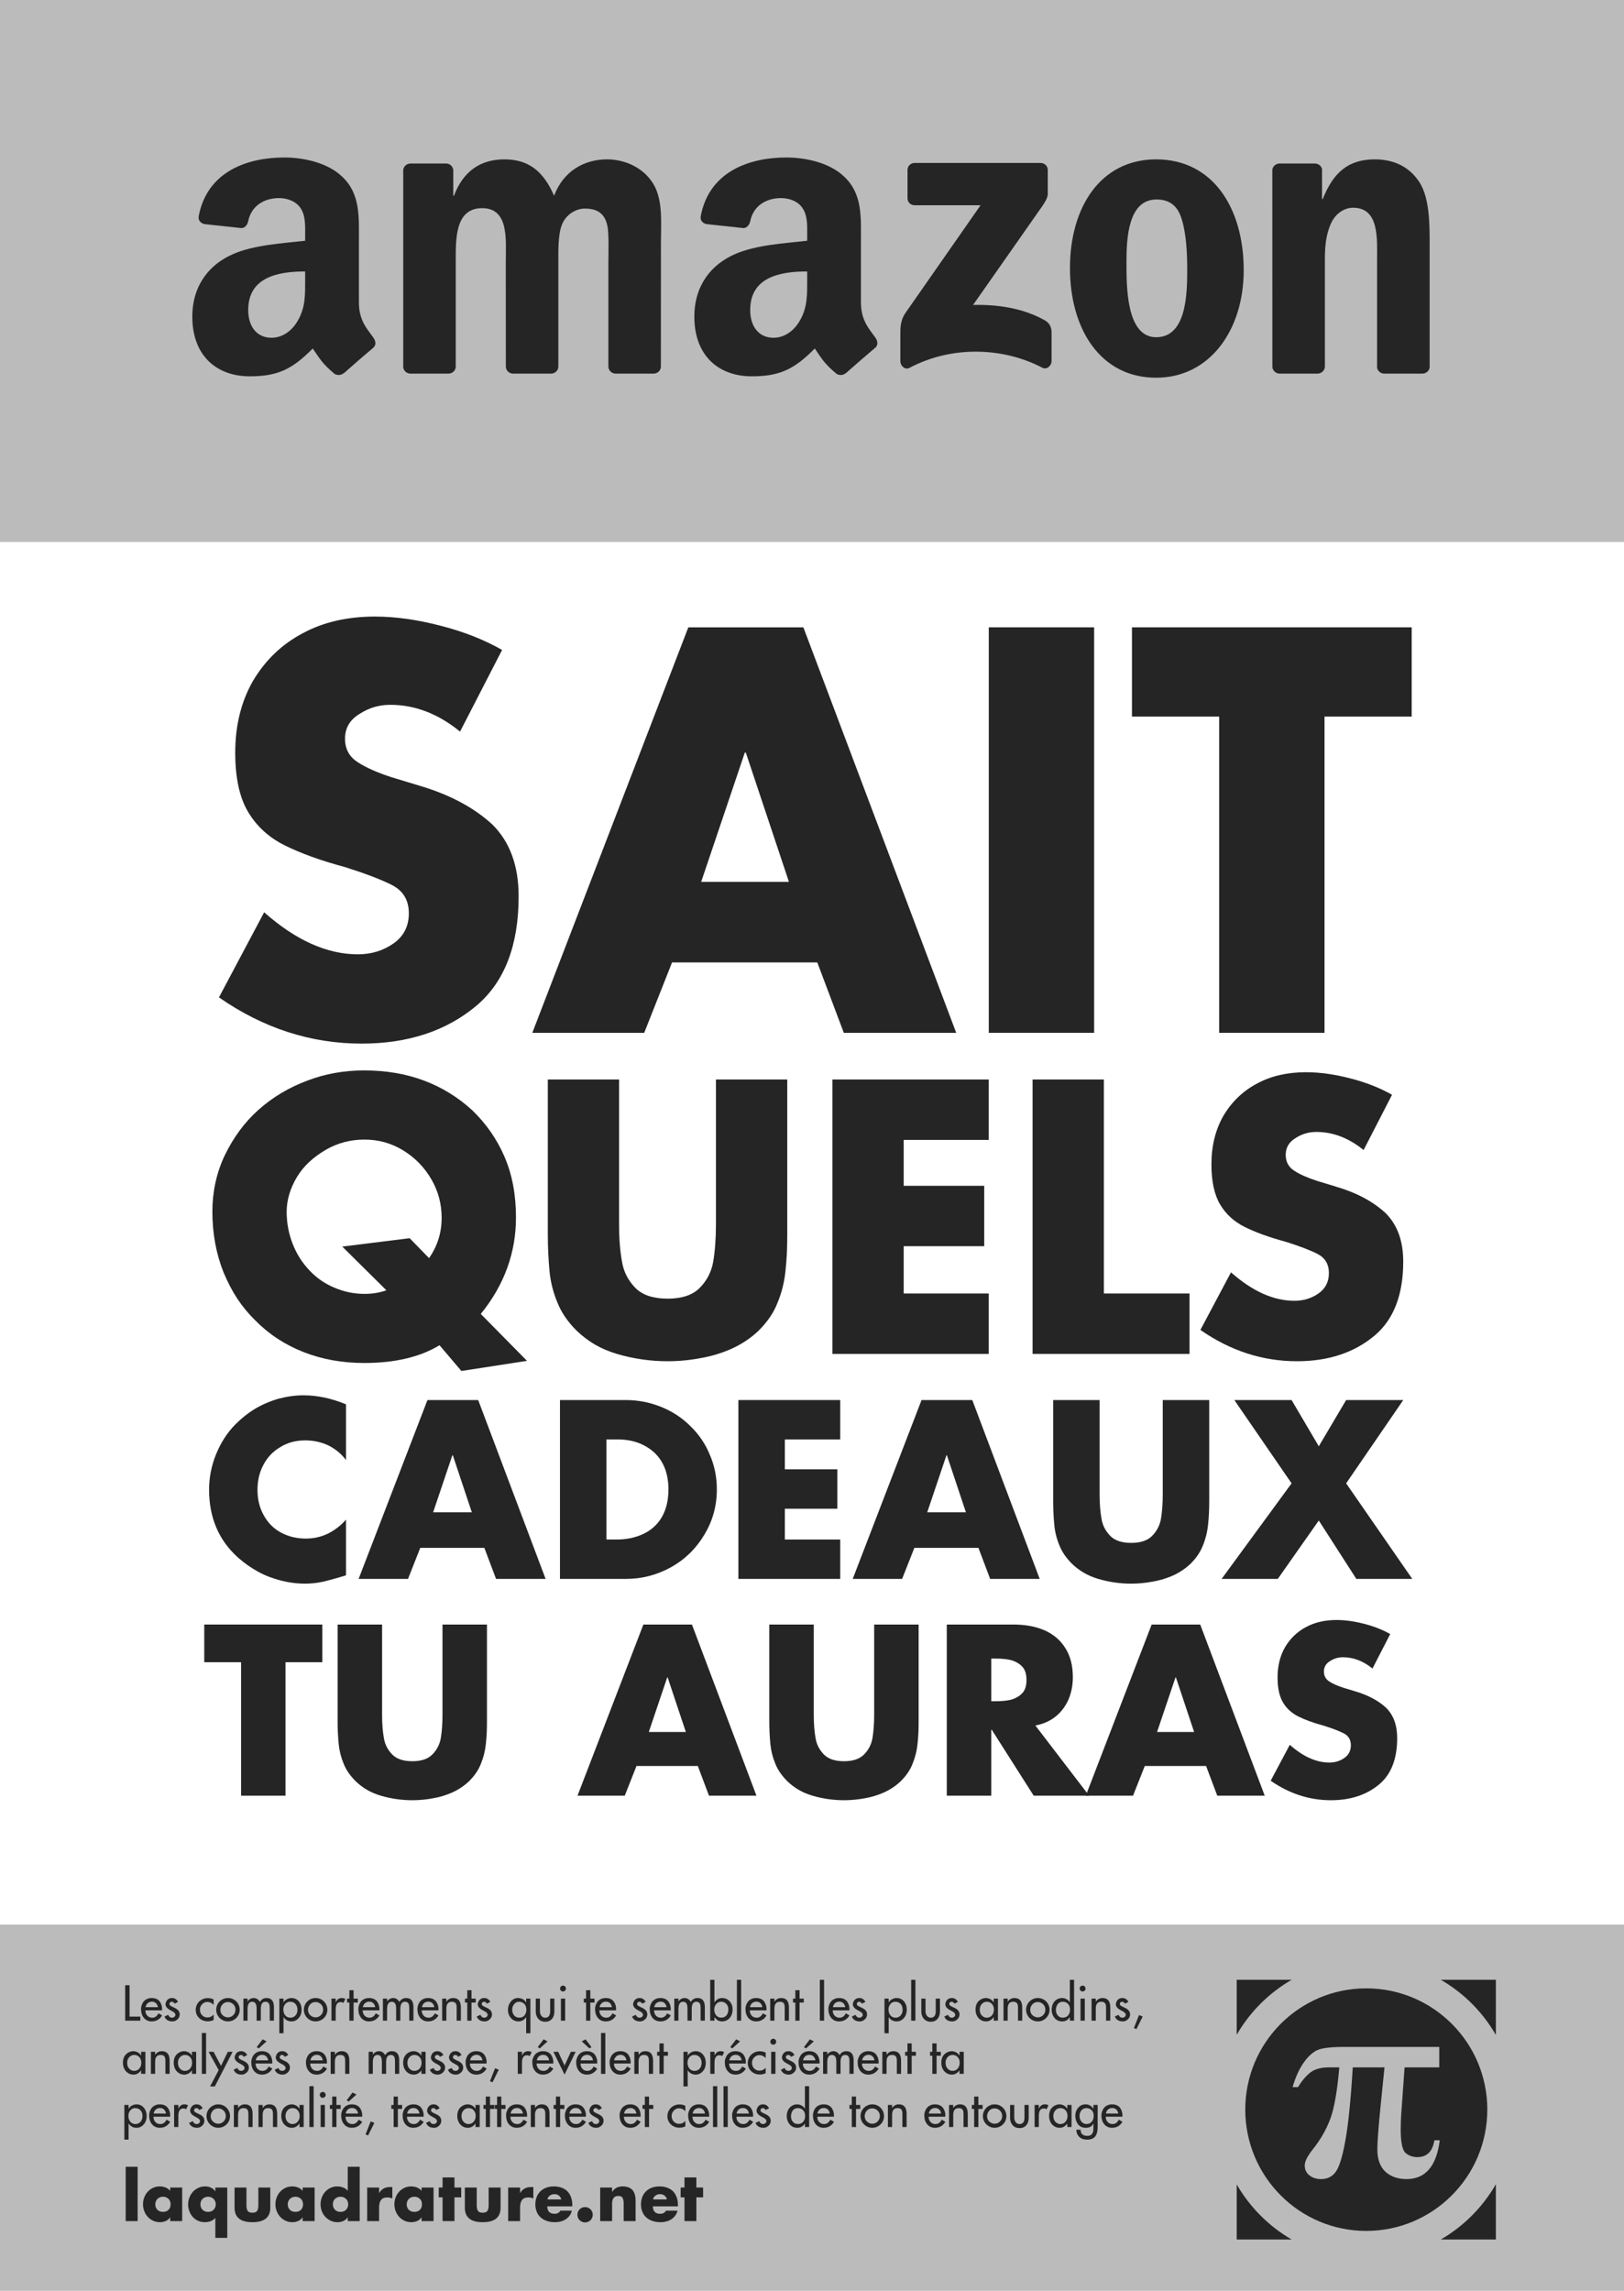
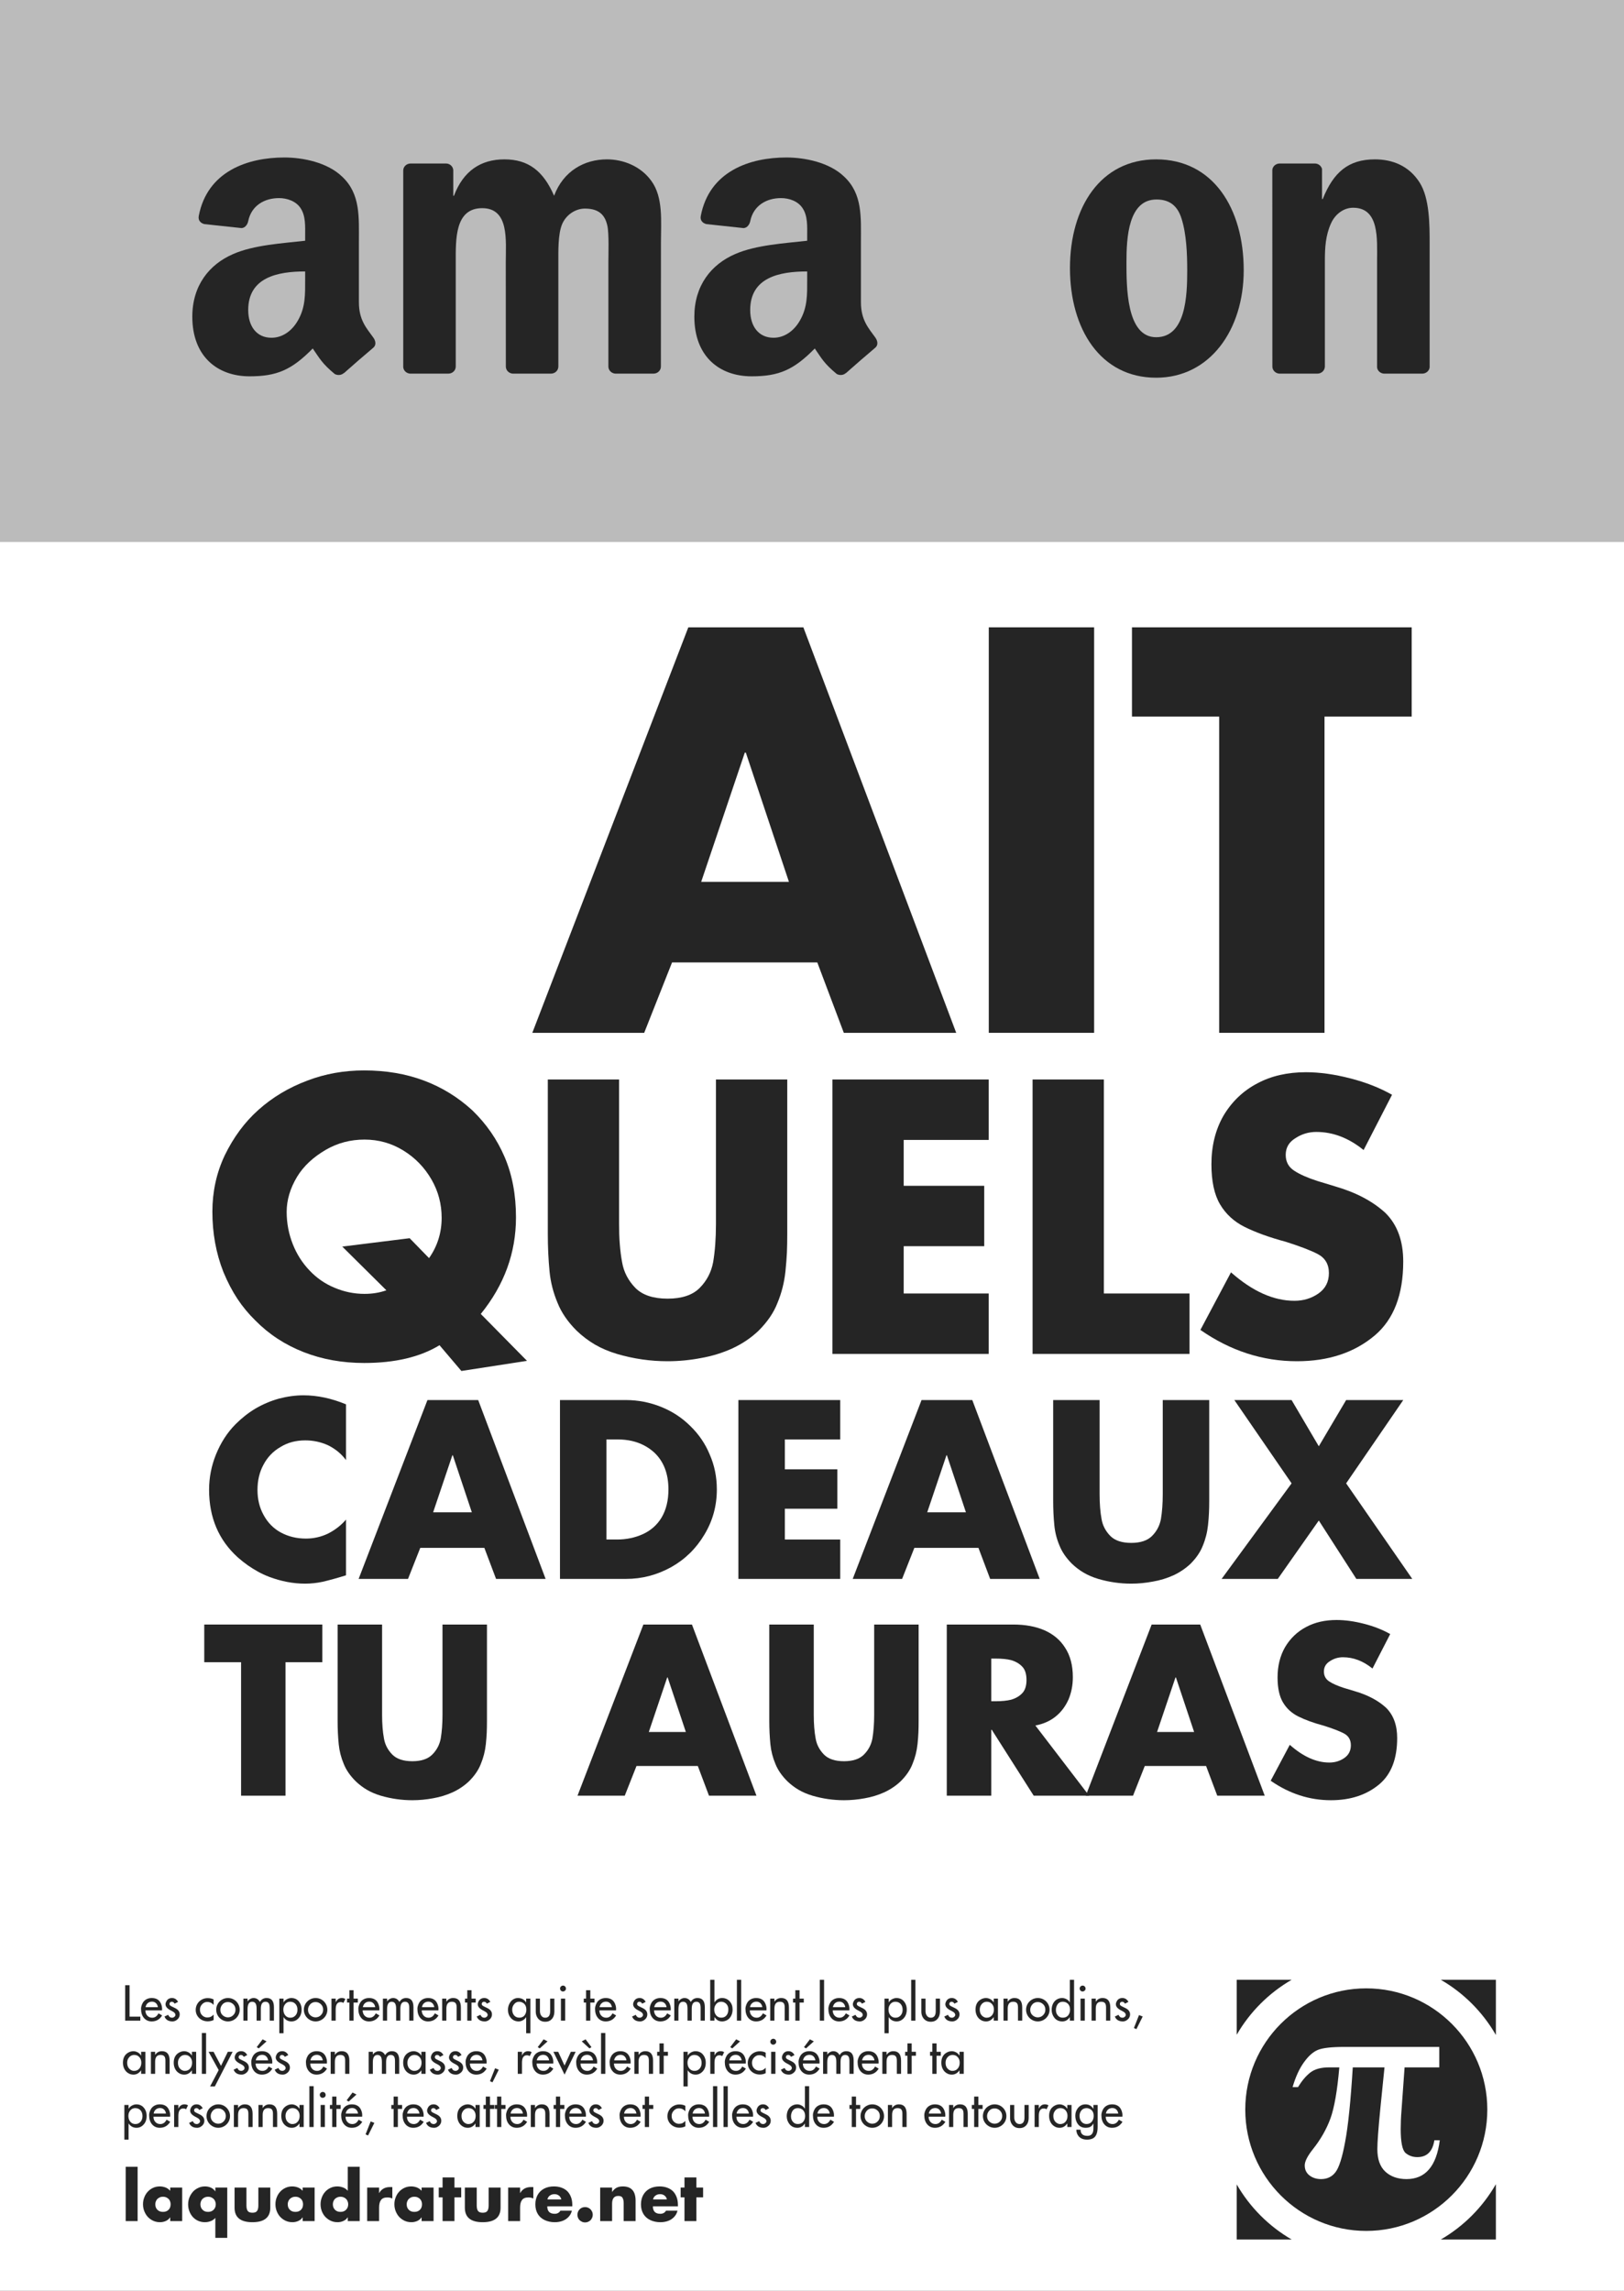
<svg xmlns="http://www.w3.org/2000/svg" xmlns:xlink="http://www.w3.org/1999/xlink" width="594pt" height="838.08pt" viewBox="0 0 594 838.08" version="1.1">
  <rect x="0" y="0" width="594" height="838.08" fill="#808080" stroke="none" />
  <defs>
    <g>
      <symbol overflow="visible" id="glyph0-0">
        <path style="stroke:none;" d="M 24.594 0 L 24.594 -122.969 L 122.969 -122.969 L 122.969 0 Z M 119.891 -3.078 L 119.891 -119.891 L 27.672 -119.891 L 27.672 -3.078 Z M 119.891 -3.078 " />
      </symbol>
      <symbol overflow="visible" id="glyph0-1">
-         <path style="stroke:none;" d="M 109.422 -140.062 L 94.047 -110.188 C 86.047 -116.719 77.531 -119.984 68.5 -119.984 C 64.395 -119.984 60.645 -118.863 57.25 -116.625 C 53.727 -114.508 51.969 -111.5 51.969 -107.594 C 51.969 -103.812 53.539 -100.93 56.688 -98.953 C 59.625 -97.023 63.754 -95.195 69.078 -93.469 L 78.875 -90.5 C 90.082 -87.227 99.082 -82.457 105.875 -76.188 C 112.27 -69.844 115.469 -61.098 115.469 -49.953 C 115.469 -32.023 110.348 -18.703 100.109 -9.984 C 89.086 -0.703 75.062 3.938 58.031 3.938 C 39.457 3.938 22.066 -1.695 5.859 -12.969 L 22.391 -44.094 C 33.973 -33.844 45.406 -28.719 56.688 -28.719 C 61.551 -28.719 65.867 -30.031 69.641 -32.656 C 73.422 -35.289 75.312 -38.977 75.312 -43.719 C 75.312 -48.52 73.234 -51.977 69.078 -54.094 C 65.172 -56.07 59.469 -58.25 51.969 -60.625 C 43.133 -62.988 35.707 -65.676 29.688 -68.688 C 23.988 -71.57 19.582 -75.641 16.469 -80.891 C 13.363 -86.141 11.812 -93.344 11.812 -102.5 C 11.812 -112.363 13.957 -121.078 18.25 -128.641 C 22.801 -136.328 28.922 -142.188 36.609 -146.219 C 44.098 -150.25 52.867 -152.266 62.922 -152.266 C 70.348 -152.266 78.352 -151.145 86.938 -148.906 C 95.27 -146.789 102.766 -143.844 109.422 -140.062 Z M 109.422 -140.062 " />
-       </symbol>
+         </symbol>
      <symbol overflow="visible" id="glyph0-2">
        <path style="stroke:none;" d="M 103.469 -25.75 L 50.344 -25.75 L 40.156 0 L -0.766 0 L 56.297 -148.328 L 98.375 -148.328 L 154.281 0 L 113.172 0 Z M 93.094 -55.234 L 77.328 -102.5 L 76.953 -102.5 L 61 -55.234 Z M 93.094 -55.234 " />
      </symbol>
      <symbol overflow="visible" id="glyph0-3">
        <path style="stroke:none;" d="M 51.109 -148.328 L 51.109 0 L 12.578 0 L 12.578 -148.328 Z M 51.109 -148.328 " />
      </symbol>
      <symbol overflow="visible" id="glyph0-4">
        <path style="stroke:none;" d="M 71.578 -115.672 L 71.578 0 L 33.047 0 L 33.047 -115.672 L 1.156 -115.672 L 1.156 -148.328 L 103.469 -148.328 L 103.469 -115.672 Z M 71.578 -115.672 " />
      </symbol>
      <symbol overflow="visible" id="glyph1-0">
        <path style="stroke:none;" d="M 16.641 0 L 16.641 -83.219 L 83.219 -83.219 L 83.219 0 Z M 81.141 -2.078 L 81.141 -81.141 L 18.719 -81.141 L 18.719 -2.078 Z M 81.141 -2.078 " />
      </symbol>
      <symbol overflow="visible" id="glyph1-1">
        <path style="stroke:none;" d="M 75.609 -42.328 L 82.703 -35.047 C 85.773 -39.422 87.312 -44.336 87.312 -49.797 C 87.312 -54.828 86.078 -59.488 83.609 -63.781 C 81.055 -68.207 77.625 -71.75 73.312 -74.406 C 69 -77.07 64.258 -78.406 59.094 -78.406 C 53.977 -78.406 49.281 -77.172 45 -74.703 C 40.312 -71.973 36.797 -68.68 34.453 -64.828 C 31.898 -60.578 30.625 -56.285 30.625 -51.953 C 30.625 -47.828 31.383 -43.859 32.906 -40.047 C 34.332 -36.453 36.367 -33.27 39.016 -30.5 C 41.609 -27.758 44.617 -25.676 48.047 -24.25 C 51.598 -22.727 55.281 -21.969 59.094 -21.969 C 62 -21.969 64.664 -22.406 67.094 -23.281 L 50.969 -39.266 Z M 118.531 2.531 L 94.531 6.234 L 86.531 -3.188 C 79.426 1.145 70.238 3.312 58.969 3.312 C 50.988 3.312 43.617 1.988 36.859 -0.656 C 30.016 -3.344 24.125 -7.195 19.188 -12.219 C 16.707 -14.645 14.523 -17.273 12.641 -20.109 C 10.754 -22.953 9.035 -26.238 7.484 -29.969 C 4.797 -36.781 3.453 -44.148 3.453 -52.078 C 3.453 -55.672 3.828 -59.203 4.578 -62.672 C 5.336 -66.141 6.477 -69.477 8 -72.688 C 11.207 -79.281 15.281 -84.785 20.219 -89.203 C 25.375 -93.836 31.379 -97.438 38.234 -100 C 44.691 -102.469 51.602 -103.703 58.969 -103.703 C 66.945 -103.703 74.227 -102.469 80.812 -100 C 87.406 -97.531 93.32 -93.891 98.562 -89.078 C 103.676 -84.129 107.609 -78.438 110.359 -72 C 113.117 -65.57 114.5 -58.219 114.5 -49.938 C 114.5 -36.977 110.207 -25.207 101.625 -14.625 Z M 118.531 2.531 " />
      </symbol>
      <symbol overflow="visible" id="glyph1-2">
        <path style="stroke:none;" d="M 69.5 -100.391 L 95.578 -100.391 L 95.578 -43.953 C 95.578 -41.348 95.535 -39.051 95.453 -37.062 C 95.359 -35.062 95.18 -32.785 94.922 -30.234 C 94.492 -26.16 93.52 -22.301 92 -18.656 C 90.656 -15.145 88.359 -11.766 85.109 -8.516 C 82.336 -5.867 79.129 -3.703 75.484 -2.016 C 71.848 -0.367 68.035 0.801 64.047 1.5 C 59.973 2.281 55.895 2.672 51.812 2.672 C 45.531 2.672 39.359 1.781 33.297 0 C 30.297 -0.906 27.602 -2.051 25.219 -3.438 C 22.844 -4.832 20.613 -6.523 18.531 -8.516 C 15.281 -11.766 12.961 -15.145 11.578 -18.656 C 10.016 -22.344 9.035 -26.16 8.641 -30.109 C 8.211 -34.523 8 -39.141 8 -43.953 L 8 -100.391 L 34.062 -100.391 L 34.062 -47.531 C 34.062 -42.156 34.43 -37.492 35.172 -33.547 C 35.773 -29.992 37.398 -26.852 40.047 -24.125 C 42.648 -21.52 46.57 -20.219 51.812 -20.219 C 57.02 -20.219 60.922 -21.516 63.516 -24.109 C 66.117 -26.711 67.77 -29.859 68.469 -33.547 C 69.156 -37.617 69.5 -42.281 69.5 -47.531 Z M 69.5 -100.391 " />
      </symbol>
      <symbol overflow="visible" id="glyph1-3">
        <path style="stroke:none;" d="M 65.672 -78.281 L 34.594 -78.281 L 34.594 -61.5 L 64.047 -61.5 L 64.047 -39.406 L 34.594 -39.406 L 34.594 -22.109 L 65.672 -22.109 L 65.672 0 L 8.516 0 L 8.516 -100.391 L 65.672 -100.391 Z M 65.672 -78.281 " />
      </symbol>
      <symbol overflow="visible" id="glyph1-4">
        <path style="stroke:none;" d="M 34.594 -100.391 L 34.594 -22.109 L 65.922 -22.109 L 65.922 0 L 8.516 0 L 8.516 -100.391 Z M 34.594 -100.391 " />
      </symbol>
      <symbol overflow="visible" id="glyph1-5">
        <path style="stroke:none;" d="M 74.062 -94.797 L 63.656 -74.578 C 58.238 -78.992 52.473 -81.203 46.359 -81.203 C 43.586 -81.203 41.051 -80.445 38.75 -78.938 C 36.363 -77.5 35.172 -75.457 35.172 -72.812 C 35.172 -70.258 36.234 -68.312 38.359 -66.969 C 40.348 -65.664 43.145 -64.43 46.75 -63.266 L 53.375 -61.25 C 60.957 -59.039 67.051 -55.812 71.656 -51.562 C 75.988 -47.27 78.156 -41.352 78.156 -33.812 C 78.156 -21.676 74.688 -12.66 67.75 -6.766 C 60.289 -0.473 50.797 2.672 39.266 2.672 C 26.703 2.672 14.938 -1.145 3.969 -8.781 L 15.156 -29.844 C 23 -22.906 30.734 -19.438 38.359 -19.438 C 41.648 -19.438 44.57 -20.32 47.125 -22.094 C 49.688 -23.875 50.969 -26.367 50.969 -29.578 C 50.969 -32.828 49.562 -35.172 46.75 -36.609 C 44.102 -37.953 40.242 -39.426 35.172 -41.031 C 29.191 -42.633 24.164 -44.453 20.094 -46.484 C 16.227 -48.43 13.242 -51.18 11.141 -54.734 C 9.047 -58.297 8 -63.176 8 -69.375 C 8 -76.051 9.453 -81.945 12.359 -87.062 C 15.43 -92.258 19.566 -96.223 24.766 -98.953 C 29.836 -101.68 35.781 -103.047 42.594 -103.047 C 47.613 -103.047 53.031 -102.289 58.844 -100.781 C 64.477 -99.344 69.551 -97.348 74.062 -94.797 Z M 74.062 -94.797 " />
      </symbol>
      <symbol overflow="visible" id="glyph2-0">
        <path style="stroke:none;" d="M 10.844 0 L 10.844 -54.234 L 54.234 -54.234 L 54.234 0 Z M 52.875 -1.359 L 52.875 -52.875 L 12.203 -52.875 L 12.203 -1.359 Z M 52.875 -1.359 " />
      </symbol>
      <symbol overflow="visible" id="glyph2-1">
        <path style="stroke:none;" d="M 52.328 -63.859 L 52.328 -43.469 C 50.66 -45.727 48.488 -47.523 45.812 -48.859 C 43.176 -50.066 40.379 -50.672 37.422 -50.672 C 33.992 -50.672 30.984 -49.867 28.391 -48.266 C 25.68 -46.711 23.594 -44.535 22.125 -41.734 C 20.676 -39.055 19.953 -35.992 19.953 -32.547 C 19.953 -29.098 20.703 -26.031 22.203 -23.344 C 23.723 -20.551 25.812 -18.43 28.469 -16.984 C 31.238 -15.492 34.305 -14.75 37.672 -14.75 C 40.492 -14.75 43.176 -15.352 45.719 -16.562 C 48.344 -17.895 50.547 -19.609 52.328 -21.703 L 52.328 -1.312 C 49.023 -0.289 46.16 0.5 43.734 1.062 C 41.609 1.508 39.473 1.734 37.328 1.734 C 33.004 1.734 28.629 0.898 24.203 -0.766 C 22.816 -1.297 21.477 -1.914 20.188 -2.625 C 18.906 -3.332 17.656 -4.109 16.438 -4.953 C 15.227 -5.805 14 -6.781 12.75 -7.875 C 5.75 -14.207 2.25 -22.457 2.25 -32.625 C 2.25 -37.062 3.094 -41.367 4.781 -45.547 C 6.539 -49.867 8.914 -53.539 11.906 -56.562 C 14.195 -58.852 16.625 -60.766 19.188 -62.297 C 21.875 -63.867 24.727 -65.082 27.75 -65.938 C 30.863 -66.75 33.875 -67.156 36.781 -67.156 C 41.832 -67.156 47.016 -66.055 52.328 -63.859 Z M 52.328 -63.859 " />
      </symbol>
      <symbol overflow="visible" id="glyph2-2">
        <path style="stroke:none;" d="M 45.641 -11.359 L 22.203 -11.359 L 17.719 0 L -0.344 0 L 24.828 -65.422 L 43.391 -65.422 L 68.047 0 L 49.922 0 Z M 41.062 -24.359 L 34.109 -45.219 L 33.938 -45.219 L 26.906 -24.359 Z M 41.062 -24.359 " />
      </symbol>
      <symbol overflow="visible" id="glyph2-3">
        <path style="stroke:none;" d="M 5.547 0 L 5.547 -65.422 L 29.656 -65.422 C 34.094 -65.422 38.391 -64.586 42.547 -62.922 C 46.609 -61.285 50.148 -58.969 53.172 -55.969 C 56.305 -52.945 58.68 -49.473 60.297 -45.547 C 61.172 -43.566 61.828 -41.508 62.266 -39.375 C 62.703 -37.25 62.922 -35.031 62.922 -32.719 C 62.922 -26.727 61.41 -21.234 58.391 -16.234 C 55.367 -11.148 51.328 -7.18 46.266 -4.328 C 43.641 -2.879 40.957 -1.797 38.219 -1.078 C 35.477 -0.359 32.625 0 29.656 0 Z M 22.547 -51.016 L 22.547 -14.406 L 26.406 -14.406 C 29.844 -14.406 33.02 -15.07 35.938 -16.406 C 38.844 -17.758 41.102 -19.773 42.719 -22.453 C 44.383 -25.285 45.219 -28.707 45.219 -32.719 C 45.219 -38.445 43.504 -42.938 40.078 -46.188 C 38.953 -47.227 37.695 -48.109 36.312 -48.828 C 34.926 -49.555 33.426 -50.102 31.812 -50.469 C 30.207 -50.832 28.457 -51.016 26.562 -51.016 Z M 22.547 -51.016 " />
      </symbol>
      <symbol overflow="visible" id="glyph2-4">
        <path style="stroke:none;" d="M 42.797 -51.016 L 22.547 -51.016 L 22.547 -40.078 L 41.734 -40.078 L 41.734 -25.672 L 22.547 -25.672 L 22.547 -14.406 L 42.797 -14.406 L 42.797 0 L 5.547 0 L 5.547 -65.422 L 42.797 -65.422 Z M 42.797 -51.016 " />
      </symbol>
      <symbol overflow="visible" id="glyph2-5">
        <path style="stroke:none;" d="M 45.297 -65.422 L 62.297 -65.422 L 62.297 -28.641 C 62.297 -26.953 62.266 -25.457 62.203 -24.156 C 62.148 -22.852 62.035 -21.367 61.859 -19.703 C 61.578 -17.047 60.941 -14.531 59.953 -12.156 C 59.078 -9.875 57.582 -7.672 55.469 -5.547 C 53.656 -3.828 51.566 -2.414 49.203 -1.312 C 46.828 -0.238 44.336 0.52 41.734 0.969 C 39.078 1.477 36.422 1.734 33.766 1.734 C 29.672 1.734 25.648 1.156 21.703 0 C 19.742 -0.594 17.988 -1.344 16.438 -2.25 C 14.883 -3.156 13.43 -4.254 12.078 -5.547 C 9.961 -7.672 8.453 -9.875 7.547 -12.156 C 6.523 -14.562 5.891 -17.051 5.641 -19.625 C 5.359 -22.5 5.219 -25.504 5.219 -28.641 L 5.219 -65.422 L 22.203 -65.422 L 22.203 -30.969 C 22.203 -27.469 22.441 -24.43 22.922 -21.859 C 23.316 -19.547 24.379 -17.5 26.109 -15.719 C 27.797 -14.02 30.348 -13.172 33.766 -13.172 C 37.16 -13.172 39.703 -14.02 41.391 -15.719 C 43.086 -17.414 44.164 -19.461 44.625 -21.859 C 45.07 -24.516 45.297 -27.551 45.297 -30.969 Z M 45.297 -65.422 " />
      </symbol>
      <symbol overflow="visible" id="glyph2-6">
        <path style="stroke:none;" d="M 24.922 -34.953 L 3.984 -65.422 L 24.922 -65.422 L 34.875 -48.516 L 44.875 -65.422 L 65.766 -65.422 L 44.875 -34.953 L 69.062 0 L 48.609 0 L 34.875 -21.359 L 19.875 0 L -0.672 0 Z M 24.922 -34.953 " />
      </symbol>
      <symbol overflow="visible" id="glyph3-0">
        <path style="stroke:none;" d="M 10.375 0 L 10.375 -51.906 L 51.906 -51.906 L 51.906 0 Z M 50.609 -1.297 L 50.609 -50.609 L 11.672 -50.609 L 11.672 -1.297 Z M 50.609 -1.297 " />
      </symbol>
      <symbol overflow="visible" id="glyph3-1">
        <path style="stroke:none;" d="M 30.203 -48.828 L 30.203 0 L 13.953 0 L 13.953 -48.828 L 0.484 -48.828 L 0.484 -62.609 L 43.672 -62.609 L 43.672 -48.828 Z M 30.203 -48.828 " />
      </symbol>
      <symbol overflow="visible" id="glyph3-2">
        <path style="stroke:none;" d="M 43.344 -62.609 L 59.609 -62.609 L 59.609 -27.406 C 59.609 -25.789 59.582 -24.359 59.531 -23.109 C 59.477 -21.867 59.367 -20.453 59.203 -18.859 C 58.93 -16.316 58.32 -13.91 57.375 -11.641 C 56.539 -9.453 55.109 -7.344 53.078 -5.312 C 51.348 -3.664 49.348 -2.312 47.078 -1.25 C 44.805 -0.227 42.426 0.5 39.938 0.938 C 37.395 1.414 34.852 1.656 32.312 1.656 C 28.395 1.656 24.547 1.102 20.766 0 C 18.898 -0.562 17.223 -1.273 15.734 -2.141 C 14.242 -3.016 12.852 -4.07 11.562 -5.312 C 9.531 -7.344 8.082 -9.453 7.219 -11.641 C 6.25 -13.93 5.641 -16.312 5.391 -18.781 C 5.117 -21.531 4.984 -24.406 4.984 -27.406 L 4.984 -62.609 L 21.25 -62.609 L 21.25 -29.641 C 21.25 -26.285 21.477 -23.379 21.938 -20.922 C 22.312 -18.703 23.328 -16.742 24.984 -15.047 C 26.598 -13.422 29.039 -12.609 32.312 -12.609 C 35.562 -12.609 37.992 -13.422 39.609 -15.047 C 41.234 -16.672 42.266 -18.629 42.703 -20.922 C 43.129 -23.461 43.344 -26.367 43.344 -29.641 Z M 43.344 -62.609 " />
      </symbol>
      <symbol overflow="visible" id="glyph3-3">
        <path style="stroke:none;" d="" />
      </symbol>
      <symbol overflow="visible" id="glyph3-4">
        <path style="stroke:none;" d="M 43.672 -10.875 L 21.25 -10.875 L 16.953 0 L -0.328 0 L 23.766 -62.609 L 41.531 -62.609 L 65.125 0 L 47.766 0 Z M 39.297 -23.312 L 32.641 -43.266 L 32.484 -43.266 L 25.75 -23.312 Z M 39.297 -23.312 " />
      </symbol>
      <symbol overflow="visible" id="glyph3-5">
        <path style="stroke:none;" d="M 37.719 -25.672 L 57.375 0 L 37.109 0 L 21.781 -24.094 L 21.578 -24.094 L 21.578 0 L 5.312 0 L 5.312 -62.609 L 29.641 -62.609 C 33.961 -62.609 37.734 -61.922 40.953 -60.547 C 44.273 -59.086 46.816 -56.953 48.578 -54.141 C 50.473 -51.273 51.422 -47.676 51.422 -43.344 C 51.422 -40.426 50.895 -37.711 49.844 -35.203 C 48.707 -32.66 47.148 -30.594 45.172 -29 C 43.141 -27.344 40.656 -26.234 37.719 -25.672 Z M 21.578 -50.156 L 21.578 -34.547 L 23.156 -34.547 C 25.395 -34.547 27.285 -34.734 28.828 -35.109 C 30.504 -35.598 31.859 -36.383 32.891 -37.469 C 33.941 -38.551 34.469 -40.172 34.469 -42.328 C 34.469 -44.523 33.941 -46.16 32.891 -47.234 C 31.859 -48.316 30.504 -49.102 28.828 -49.594 C 27.336 -49.969 25.445 -50.156 23.156 -50.156 Z M 21.578 -50.156 " />
      </symbol>
      <symbol overflow="visible" id="glyph3-6">
        <path style="stroke:none;" d="M 46.188 -59.125 L 39.703 -46.516 C 36.316 -49.266 32.719 -50.641 28.906 -50.641 C 27.176 -50.641 25.598 -50.172 24.172 -49.234 C 22.68 -48.336 21.938 -47.066 21.938 -45.422 C 21.938 -43.828 22.598 -42.609 23.922 -41.766 C 25.172 -40.953 26.914 -40.18 29.156 -39.453 L 33.297 -38.203 C 38.023 -36.816 41.82 -34.801 44.688 -32.156 C 47.383 -29.477 48.734 -25.789 48.734 -21.094 C 48.734 -13.52 46.57 -7.895 42.25 -4.219 C 37.602 -0.301 31.688 1.656 24.5 1.656 C 16.656 1.656 9.312 -0.719 2.469 -5.469 L 9.453 -18.609 C 14.336 -14.285 19.16 -12.125 23.922 -12.125 C 25.973 -12.125 27.797 -12.676 29.391 -13.781 C 30.992 -14.895 31.797 -16.453 31.797 -18.453 C 31.797 -20.473 30.914 -21.93 29.156 -22.828 C 27.508 -23.672 25.102 -24.594 21.938 -25.594 C 18.207 -26.594 15.07 -27.727 12.531 -29 C 10.125 -30.207 8.266 -31.922 6.953 -34.141 C 5.641 -36.359 4.984 -39.398 4.984 -43.266 C 4.984 -47.43 5.891 -51.109 7.703 -54.297 C 9.617 -57.535 12.203 -60.008 15.453 -61.719 C 18.609 -63.414 22.312 -64.266 26.562 -64.266 C 29.695 -64.266 33.078 -63.797 36.703 -62.859 C 40.211 -61.961 43.375 -60.719 46.188 -59.125 Z M 46.188 -59.125 " />
      </symbol>
      <symbol overflow="visible" id="glyph5-0">
        <path style="stroke:none;" d="M 3 0 L 3 -14.969 L 14.969 -14.969 L 14.969 0 Z M 14.594 -0.375 L 14.594 -14.594 L 3.359 -14.594 L 3.359 -0.375 Z M 14.594 -0.375 " />
      </symbol>
      <symbol overflow="visible" id="glyph5-1">
        <path style="stroke:none;" d="M 5.797 -19.875 L 5.797 0 L 1.438 0 L 1.438 -19.875 Z M 5.797 -19.875 " />
      </symbol>
      <symbol overflow="visible" id="glyph5-2">
        <path style="stroke:none;" d="M 7.859 -8.906 C 7.254 -8.906 6.758 -8.773 6.375 -8.516 C 5.926 -8.273 5.598 -7.941 5.391 -7.516 C 5.16 -7.098 5.047 -6.633 5.047 -6.125 C 5.047 -5.312 5.297 -4.656 5.797 -4.156 C 6.297 -3.633 6.984 -3.375 7.859 -3.375 C 8.723 -3.375 9.406 -3.633 9.906 -4.156 C 10.395 -4.645 10.641 -5.301 10.641 -6.125 C 10.641 -6.633 10.535 -7.098 10.328 -7.516 C 10.098 -7.953 9.77 -8.285 9.344 -8.516 C 8.945 -8.773 8.453 -8.906 7.859 -8.906 Z M 14.875 -12.281 L 14.875 0 L 10.5 0 L 10.5 -1.375 L 10.469 -1.375 C 10.113 -0.812 9.594 -0.367 8.906 -0.047 C 8.227 0.254 7.508 0.406 6.75 0.406 C 5.57 0.406 4.508 0.102 3.562 -0.5 C 2.602 -1.094 1.863 -1.895 1.344 -2.906 C 0.812 -3.914 0.547 -4.992 0.547 -6.141 C 0.547 -7.047 0.695 -7.879 1 -8.641 C 1.301 -9.453 1.727 -10.156 2.281 -10.75 C 2.844 -11.363 3.492 -11.836 4.234 -12.172 C 4.973 -12.516 5.797 -12.688 6.703 -12.688 C 7.422 -12.688 8.133 -12.551 8.844 -12.281 C 9.508 -12 10.062 -11.598 10.5 -11.078 L 10.5 -12.281 Z M 14.875 -12.281 " />
      </symbol>
      <symbol overflow="visible" id="glyph5-3">
        <path style="stroke:none;" d="M 15.031 -12.281 L 15.031 6.125 L 10.672 6.125 L 10.672 -1.172 C 10.234 -0.66 9.676 -0.27 9 0 C 8.301 0.27 7.594 0.406 6.875 0.406 C 5.988 0.406 5.164 0.238 4.406 -0.094 C 3.664 -0.414 3.008 -0.883 2.438 -1.5 C 1.895 -2.094 1.473 -2.797 1.172 -3.609 C 0.867 -4.398 0.719 -5.227 0.719 -6.094 C 0.719 -6.969 0.867 -7.801 1.172 -8.594 C 1.484 -9.383 1.914 -10.098 2.469 -10.734 C 3.031 -11.348 3.691 -11.82 4.453 -12.156 C 5.16 -12.508 5.984 -12.688 6.922 -12.688 C 7.297 -12.688 7.66 -12.648 8.016 -12.578 C 8.379 -12.504 8.727 -12.391 9.062 -12.234 C 9.738 -11.93 10.258 -11.484 10.625 -10.891 L 10.672 -10.891 L 10.672 -12.281 Z M 8.016 -8.906 C 7.441 -8.906 6.945 -8.773 6.531 -8.516 C 6.102 -8.285 5.773 -7.953 5.547 -7.516 C 5.328 -7.078 5.219 -6.613 5.219 -6.125 C 5.219 -5.332 5.473 -4.676 5.984 -4.156 C 6.484 -3.633 7.16 -3.375 8.016 -3.375 C 8.867 -3.375 9.547 -3.633 10.047 -4.156 C 10.566 -4.676 10.828 -5.332 10.828 -6.125 C 10.828 -6.613 10.711 -7.078 10.484 -7.516 C 10.273 -7.941 9.945 -8.273 9.5 -8.516 C 9.094 -8.773 8.598 -8.906 8.016 -8.906 Z M 8.016 -8.906 " />
      </symbol>
      <symbol overflow="visible" id="glyph5-4">
        <path style="stroke:none;" d="M 1.375 -12.281 L 5.719 -12.281 L 5.719 -5.719 C 5.719 -4.852 5.867 -4.191 6.172 -3.734 C 6.484 -3.285 7.062 -3.062 7.906 -3.062 C 8.738 -3.062 9.305 -3.281 9.609 -3.719 C 9.922 -4.164 10.078 -4.832 10.078 -5.719 L 10.078 -12.281 L 14.438 -12.281 L 14.438 -4.891 C 14.438 -1.359 12.258 0.406 7.906 0.406 C 3.551 0.406 1.375 -1.359 1.375 -4.891 Z M 1.375 -12.281 " />
      </symbol>
      <symbol overflow="visible" id="glyph5-5">
        <path style="stroke:none;" d="M 10.672 0 L 10.672 -1.375 L 10.625 -1.375 C 10.281 -0.812 9.758 -0.367 9.062 -0.047 C 8.406 0.254 7.691 0.406 6.922 0.406 C 5.742 0.406 4.68 0.102 3.734 -0.5 C 3.223 -0.832 2.785 -1.191 2.422 -1.578 C 2.066 -1.973 1.758 -2.414 1.5 -2.906 C 0.977 -3.914 0.719 -4.992 0.719 -6.141 C 0.719 -7.016 0.867 -7.848 1.172 -8.641 C 1.453 -9.43 1.875 -10.133 2.438 -10.75 C 3 -11.363 3.656 -11.836 4.406 -12.172 C 5.133 -12.516 5.957 -12.688 6.875 -12.688 C 7.582 -12.688 8.289 -12.551 9 -12.281 C 9.688 -12.02 10.242 -11.617 10.672 -11.078 L 10.672 -19.875 L 15.031 -19.875 L 15.031 0 Z M 8.016 -8.906 C 7.441 -8.906 6.945 -8.773 6.531 -8.516 C 6.102 -8.285 5.773 -7.953 5.547 -7.516 C 5.328 -7.078 5.219 -6.613 5.219 -6.125 C 5.219 -5.332 5.473 -4.676 5.984 -4.156 C 6.484 -3.633 7.16 -3.375 8.016 -3.375 C 8.867 -3.375 9.547 -3.633 10.047 -4.156 C 10.566 -4.676 10.828 -5.332 10.828 -6.125 C 10.828 -6.613 10.711 -7.078 10.484 -7.516 C 10.273 -7.941 9.945 -8.273 9.5 -8.516 C 9.094 -8.773 8.598 -8.906 8.016 -8.906 Z M 8.016 -8.906 " />
      </symbol>
      <symbol overflow="visible" id="glyph5-6">
        <path style="stroke:none;" d="M 5.797 -12.281 L 5.797 -10.281 L 5.844 -10.281 C 6.645 -11.727 7.969 -12.453 9.812 -12.453 L 10.641 -12.453 L 10.641 -8.266 C 10.129 -8.523 9.52 -8.656 8.812 -8.656 C 7.707 -8.656 6.926 -8.328 6.469 -7.672 C 6.02 -7.055 5.797 -6.148 5.797 -4.953 L 5.797 0 L 1.438 0 L 1.438 -12.281 Z M 5.797 -12.281 " />
      </symbol>
      <symbol overflow="visible" id="glyph5-7">
        <path style="stroke:none;" d="M 6.188 -8.688 L 6.188 0 L 1.844 0 L 1.844 -8.688 L 0.438 -8.688 L 0.438 -12.281 L 1.844 -12.281 L 1.844 -15.969 L 6.188 -15.969 L 6.188 -12.281 L 8.656 -12.281 L 8.656 -8.688 Z M 6.188 -8.688 " />
      </symbol>
      <symbol overflow="visible" id="glyph5-8">
        <path style="stroke:none;" d="M 4.953 -7.922 L 10 -7.922 C 9.906 -8.504 9.617 -8.977 9.141 -9.344 C 8.691 -9.688 8.156 -9.859 7.531 -9.859 C 6.883 -9.859 6.332 -9.691 5.875 -9.359 C 5.375 -9.016 5.066 -8.535 4.953 -7.922 Z M 14.047 -5.875 L 14.047 -5.406 L 4.891 -5.406 C 4.891 -3.582 5.797 -2.672 7.609 -2.672 C 8.547 -2.672 9.238 -3.051 9.688 -3.812 L 13.891 -3.812 C 13.672 -2.883 13.242 -2.102 12.609 -1.469 C 12.016 -0.844 11.273 -0.367 10.391 -0.047 C 9.535 0.254 8.613 0.406 7.625 0.406 C 6.289 0.406 5.07 0.148 3.969 -0.359 C 2.863 -0.879 2.02 -1.617 1.438 -2.578 C 0.832 -3.578 0.531 -4.758 0.531 -6.125 C 0.531 -7.438 0.816 -8.602 1.391 -9.625 C 1.973 -10.625 2.77 -11.383 3.781 -11.906 C 4.801 -12.426 5.984 -12.688 7.328 -12.688 C 8.379 -12.688 9.328 -12.523 10.172 -12.203 C 11.004 -11.898 11.707 -11.457 12.281 -10.875 C 12.844 -10.289 13.281 -9.566 13.594 -8.703 C 13.895 -7.898 14.047 -6.957 14.047 -5.875 Z M 14.047 -5.875 " />
      </symbol>
      <symbol overflow="visible" id="glyph5-9">
        <path style="stroke:none;" d="M 4.109 -5.125 C 4.629 -5.125 5.102 -5 5.531 -4.75 C 5.969 -4.5 6.301 -4.16 6.531 -3.734 C 6.789 -3.328 6.922 -2.859 6.922 -2.328 C 6.922 -1.797 6.789 -1.32 6.531 -0.906 C 6.301 -0.469 5.969 -0.133 5.531 0.094 C 5.113 0.352 4.641 0.484 4.109 0.484 C 3.598 0.484 3.133 0.352 2.719 0.094 C 2.281 -0.133 1.938 -0.469 1.688 -0.906 C 1.445 -1.332 1.328 -1.805 1.328 -2.328 C 1.328 -3.109 1.594 -3.77 2.125 -4.312 C 2.664 -4.852 3.328 -5.125 4.109 -5.125 Z M 4.109 -5.125 " />
      </symbol>
      <symbol overflow="visible" id="glyph5-10">
        <path style="stroke:none;" d="M 5.797 -12.281 L 5.797 -10.688 L 5.844 -10.688 C 6.312 -11.406 6.859 -11.922 7.484 -12.234 C 8.109 -12.535 8.867 -12.688 9.766 -12.688 C 10.816 -12.688 11.695 -12.477 12.406 -12.062 C 13.094 -11.633 13.594 -11.047 13.906 -10.297 C 14.227 -9.516 14.391 -8.609 14.391 -7.578 L 14.391 0 L 10.031 0 L 10.031 -6.562 C 10.031 -7.352 9.898 -7.988 9.641 -8.469 C 9.41 -8.957 8.883 -9.203 8.062 -9.203 C 6.551 -9.203 5.797 -8.258 5.797 -6.375 L 5.797 0 L 1.438 0 L 1.438 -12.281 Z M 5.797 -12.281 " />
      </symbol>
      <symbol overflow="visible" id="glyph4-0">
        <path style="stroke:none;" d="M 1.242 -12.965 L 2.855 -12.965 L 2.855 -1.477 L 6.793 -1.477 L 6.793 0 L 1.242 0 Z M 1.242 -12.965 " />
      </symbol>
      <symbol overflow="visible" id="glyph4-1">
        <path style="stroke:none;" d="M 6.809 -2.688 L 8.137 -1.914 C 7.254 -0.453 5.984 0.277 4.332 0.277 C 3.156 0.277 2.207 -0.148 1.484 -1 C 0.781 -1.828 0.43 -2.938 0.43 -4.332 C 0.43 -4.824 0.535 -5.344 0.746 -5.887 C 1.141 -6.887 1.797 -7.586 2.719 -7.977 C 3.207 -8.184 3.746 -8.289 4.332 -8.289 C 6.023 -8.289 7.16 -7.578 7.742 -6.156 C 8.016 -5.488 8.141 -4.852 8.121 -4.25 L 8.102 -3.77 L 2.016 -3.77 C 2.016 -3.008 2.238 -2.375 2.68 -1.871 C 3.148 -1.348 3.758 -1.082 4.508 -1.082 C 5.5 -1.082 6.266 -1.617 6.809 -2.688 Z M 6.59 -4.938 C 6.508 -5.531 6.281 -6.008 5.91 -6.375 C 5.52 -6.758 5.031 -6.953 4.441 -6.953 C 3.816 -6.953 3.293 -6.773 2.871 -6.41 C 2.453 -6.051 2.188 -5.559 2.082 -4.938 Z M 6.59 -4.938 " />
      </symbol>
      <symbol overflow="visible" id="glyph4-2">
        <path style="stroke:none;" d="M 4.301 -6.215 C 4.062 -6.684 3.715 -6.918 3.25 -6.918 C 3.008 -6.918 2.812 -6.84 2.656 -6.684 C 2.504 -6.527 2.426 -6.328 2.426 -6.086 C 2.426 -5.77 2.668 -5.492 3.148 -5.258 L 4.5 -4.594 C 5.613 -4.043 6.172 -3.289 6.172 -2.324 C 6.172 -1.387 5.73 -0.645 4.852 -0.102 C 4.445 0.152 4.004 0.277 3.527 0.277 C 2.059 0.277 1.086 -0.32 0.605 -1.512 L 1.949 -2.148 C 2.25 -1.438 2.73 -1.082 3.391 -1.082 C 3.68 -1.082 3.938 -1.176 4.168 -1.355 C 4.402 -1.539 4.547 -1.77 4.609 -2.047 C 4.609 -2.465 4.402 -2.82 3.988 -3.125 C 3.816 -3.254 3.613 -3.375 3.383 -3.492 L 2.789 -3.805 C 1.586 -4.43 0.984 -5.16 0.984 -5.988 C 0.984 -6.332 1.082 -6.695 1.285 -7.07 C 1.723 -7.883 2.414 -8.289 3.359 -8.289 C 4.316 -8.289 5.055 -7.816 5.574 -6.879 Z M 4.301 -6.215 " />
      </symbol>
      <symbol overflow="visible" id="glyph4-3">
        <path style="stroke:none;" d="" />
      </symbol>
      <symbol overflow="visible" id="glyph4-4">
        <path style="stroke:none;" d="M 6.984 -2.215 L 6.984 -0.242 C 6.336 0.082 5.609 0.242 4.805 0.242 C 4.023 0.242 3.305 0.07 2.645 -0.277 C 1.969 -0.637 1.43 -1.137 1.027 -1.785 C 0.629 -2.43 0.43 -3.148 0.43 -3.938 C 0.43 -4.727 0.621 -5.453 1.008 -6.117 C 1.395 -6.781 1.93 -7.305 2.621 -7.691 C 3.293 -8.066 4.02 -8.254 4.805 -8.254 C 5.637 -8.254 6.363 -8.09 6.984 -7.758 L 6.984 -5.742 C 6.371 -6.477 5.578 -6.844 4.609 -6.844 C 3.906 -6.844 3.289 -6.562 2.766 -6.004 C 2.242 -5.445 1.98 -4.809 1.98 -4.098 C 1.98 -3.008 2.391 -2.18 3.207 -1.621 C 3.637 -1.324 4.121 -1.176 4.66 -1.176 C 5.164 -1.176 5.594 -1.258 5.945 -1.426 C 6.258 -1.574 6.605 -1.836 6.984 -2.215 Z M 6.984 -2.215 " />
      </symbol>
      <symbol overflow="visible" id="glyph4-5">
        <path style="stroke:none;" d="M 4.645 -6.809 C 3.59 -6.809 2.793 -6.344 2.25 -5.406 C 2 -4.973 1.871 -4.496 1.871 -3.988 C 1.871 -2.926 2.336 -2.125 3.258 -1.586 C 3.688 -1.336 4.152 -1.211 4.645 -1.211 C 5.398 -1.211 6.047 -1.48 6.586 -2.027 C 7.129 -2.574 7.398 -3.227 7.398 -3.988 C 7.398 -5.062 6.938 -5.879 6.02 -6.434 C 5.605 -6.684 5.148 -6.809 4.645 -6.809 Z M 4.645 -8.289 C 5.414 -8.289 6.133 -8.102 6.789 -7.727 C 7.445 -7.352 7.969 -6.828 8.359 -6.164 C 8.75 -5.496 8.941 -4.773 8.941 -3.988 C 8.941 -3.227 8.75 -2.52 8.367 -1.863 C 7.984 -1.211 7.461 -0.688 6.801 -0.301 C 6.141 0.082 5.422 0.277 4.645 0.277 C 3.883 0.277 3.168 0.086 2.504 -0.297 C 1.836 -0.68 1.309 -1.203 0.922 -1.859 C 0.539 -2.52 0.344 -3.227 0.344 -3.988 C 0.344 -4.766 0.535 -5.484 0.914 -6.141 C 1.297 -6.801 1.824 -7.324 2.504 -7.715 C 3.164 -8.098 3.875 -8.289 4.645 -8.289 Z M 4.645 -8.289 " />
      </symbol>
      <symbol overflow="visible" id="glyph4-6">
        <path style="stroke:none;" d="M 2.543 -8.07 L 2.543 -7.055 L 2.578 -7.055 C 2.773 -7.434 3.164 -7.77 3.746 -8.062 C 4.047 -8.211 4.375 -8.289 4.727 -8.289 C 5.746 -8.289 6.523 -7.805 7.055 -6.844 C 7.613 -7.805 8.434 -8.289 9.512 -8.289 C 11.301 -8.289 12.191 -7.172 12.191 -4.938 L 12.191 0 L 10.648 0 L 10.648 -4.609 C 10.648 -5.32 10.562 -5.848 10.395 -6.188 C 10.156 -6.676 9.723 -6.918 9.102 -6.918 C 7.965 -6.918 7.398 -6.066 7.398 -4.367 L 7.398 0 L 5.852 0 L 5.852 -4.301 C 5.852 -5.07 5.77 -5.652 5.602 -6.047 C 5.355 -6.629 4.898 -6.918 4.23 -6.918 C 3.105 -6.918 2.543 -6.023 2.543 -4.23 L 2.543 0 L 1.016 0 L 1.016 -8.07 Z M 2.543 -8.07 " />
      </symbol>
      <symbol overflow="visible" id="glyph4-7">
        <path style="stroke:none;" d="M 2.492 -8.07 L 2.492 -6.727 L 2.543 -6.727 C 2.84 -7.281 3.363 -7.715 4.113 -8.035 C 4.512 -8.203 4.914 -8.289 5.316 -8.289 C 6.793 -8.289 7.883 -7.621 8.59 -6.289 C 8.93 -5.645 9.102 -4.902 9.102 -4.062 C 9.102 -2.434 8.527 -1.195 7.371 -0.344 C 6.809 0.07 6.148 0.277 5.398 0.277 C 4.168 0.277 3.199 -0.25 2.492 -1.309 L 2.492 4.609 L 0.949 4.609 L 0.949 -8.07 Z M 7.582 -4.023 C 7.582 -4.852 7.352 -5.535 6.895 -6.07 C 6.406 -6.637 5.754 -6.918 4.938 -6.918 C 4.004 -6.918 3.289 -6.48 2.797 -5.609 C 2.551 -5.172 2.426 -4.656 2.426 -4.062 C 2.426 -3.234 2.645 -2.543 3.082 -1.988 C 3.551 -1.387 4.191 -1.082 5.004 -1.082 L 5.07 -1.102 C 5.582 -1.102 6.027 -1.238 6.414 -1.52 C 7.191 -2.078 7.582 -2.914 7.582 -4.023 Z M 7.582 -4.023 " />
      </symbol>
      <symbol overflow="visible" id="glyph4-8">
        <path style="stroke:none;" d="M 2.719 -8.07 L 2.719 -6.691 C 3.195 -7.754 3.934 -8.289 4.938 -8.289 C 5.453 -8.289 5.891 -8.168 6.246 -7.926 L 5.543 -6.48 C 5.285 -6.688 4.941 -6.793 4.508 -6.793 C 3.316 -6.793 2.719 -5.895 2.719 -4.098 L 2.719 0 L 1.176 0 L 1.176 -8.07 Z M 2.719 -8.07 " />
      </symbol>
      <symbol overflow="visible" id="glyph4-9">
        <path style="stroke:none;" d="M 1.277 -8.07 L 1.277 -11.141 L 2.82 -11.141 L 2.82 -8.07 L 4.367 -8.07 L 4.367 -6.625 L 2.82 -6.625 L 2.82 0 L 1.277 0 L 1.277 -6.625 L 0.43 -6.625 L 0.43 -8.07 Z M 1.277 -8.07 " />
      </symbol>
      <symbol overflow="visible" id="glyph4-10">
        <path style="stroke:none;" d="M 1.082 -8.07 L 2.621 -8.07 L 2.621 -6.918 C 3.215 -7.832 4.043 -8.289 5.113 -8.289 C 6.988 -8.289 7.926 -7.137 7.926 -4.836 L 7.926 0 L 6.383 0 L 6.383 -4.871 C 6.383 -5.559 6.262 -6.059 6.02 -6.375 C 5.746 -6.738 5.277 -6.918 4.609 -6.918 C 3.281 -6.918 2.621 -6.082 2.621 -4.41 L 2.621 0 L 1.082 0 Z M 1.082 -8.07 " />
      </symbol>
      <symbol overflow="visible" id="glyph4-11">
        <path style="stroke:none;" d="M 7.086 -8.07 L 8.633 -8.07 L 8.633 4.609 L 7.086 4.609 L 7.086 -1.309 C 6.801 -0.84 6.406 -0.457 5.902 -0.164 C 5.398 0.129 4.875 0.277 4.332 0.277 C 3.176 0.277 2.227 -0.148 1.484 -1 C 0.781 -1.816 0.43 -2.812 0.43 -3.988 C 0.43 -4.871 0.652 -5.695 1.102 -6.457 C 1.574 -7.27 2.211 -7.82 3.008 -8.109 C 3.324 -8.23 3.664 -8.289 4.023 -8.289 C 5.395 -8.289 6.414 -7.746 7.086 -6.66 Z M 7.152 -3.988 C 7.152 -5.266 6.684 -6.137 5.742 -6.609 C 5.328 -6.816 4.895 -6.918 4.441 -6.918 C 3.742 -6.918 3.148 -6.609 2.66 -5.996 C 2.207 -5.426 1.98 -4.781 1.98 -4.062 C 1.98 -3.23 2.199 -2.539 2.637 -1.988 C 3.113 -1.398 3.758 -1.102 4.578 -1.102 C 5.672 -1.102 6.438 -1.594 6.867 -2.578 C 7.059 -3.016 7.152 -3.484 7.152 -3.988 Z M 7.152 -3.988 " />
      </symbol>
      <symbol overflow="visible" id="glyph4-12">
        <path style="stroke:none;" d="M 6.281 -8.07 L 7.824 -8.07 L 7.824 -3.426 C 7.824 -1.93 7.348 -0.84 6.391 -0.152 C 5.887 0.211 5.246 0.395 4.477 0.395 C 3.121 0.395 2.121 -0.191 1.477 -1.359 C 1.172 -1.922 1.016 -2.562 1.016 -3.281 L 1.016 -8.07 L 2.543 -8.07 L 2.543 -3.492 C 2.543 -2.844 2.699 -2.297 3.016 -1.848 C 3.367 -1.336 3.855 -1.082 4.477 -1.082 C 5.68 -1.082 6.281 -1.887 6.281 -3.492 Z M 6.281 -8.07 " />
      </symbol>
      <symbol overflow="visible" id="glyph4-13">
        <path style="stroke:none;" d="M 2.184 -12.832 C 2.484 -12.832 2.738 -12.723 2.941 -12.508 C 3.148 -12.293 3.25 -12.031 3.25 -11.73 C 3.25 -11.434 3.141 -11.184 2.922 -10.984 C 2.703 -10.781 2.445 -10.68 2.148 -10.68 C 1.84 -10.68 1.59 -10.789 1.395 -11.004 C 1.199 -11.219 1.102 -11.484 1.102 -11.797 C 1.102 -12.078 1.211 -12.32 1.434 -12.523 C 1.652 -12.727 1.902 -12.832 2.184 -12.832 Z M 1.41 -8.07 L 2.965 -8.07 L 2.965 0 L 1.41 0 Z M 1.41 -8.07 " />
      </symbol>
      <symbol overflow="visible" id="glyph4-14">
        <path style="stroke:none;" d="M 0.949 0 L 0.949 -14.945 L 2.492 -14.945 L 2.492 -6.66 C 3.203 -7.746 4.133 -8.289 5.281 -8.289 C 6.418 -8.289 7.352 -7.875 8.086 -7.055 C 8.785 -6.266 9.137 -5.301 9.137 -4.164 C 9.137 -3.402 9.016 -2.73 8.773 -2.141 C 8.34 -1.078 7.629 -0.355 6.641 0.023 C 6.207 0.191 5.789 0.277 5.398 0.277 C 4.723 0.277 4.164 0.148 3.727 -0.109 C 3.359 -0.328 2.949 -0.727 2.492 -1.309 L 2.492 0 Z M 7.582 -4.098 C 7.582 -5.16 7.188 -5.957 6.398 -6.492 C 5.973 -6.777 5.496 -6.918 4.973 -6.918 C 4.02 -6.918 3.293 -6.473 2.797 -5.582 C 2.551 -5.148 2.426 -4.641 2.426 -4.062 C 2.426 -3.246 2.648 -2.562 3.09 -2.008 C 3.566 -1.402 4.203 -1.102 5.004 -1.102 C 5.84 -1.102 6.488 -1.398 6.953 -2 C 7.371 -2.543 7.582 -3.242 7.582 -4.098 Z M 7.582 -4.098 " />
      </symbol>
      <symbol overflow="visible" id="glyph4-15">
        <path style="stroke:none;" d="M 1.133 -14.945 L 2.688 -14.945 L 2.688 0 L 1.133 0 Z M 1.133 -14.945 " />
      </symbol>
      <symbol overflow="visible" id="glyph4-16">
        <path style="stroke:none;" d="M 7.086 -8.07 L 8.633 -8.07 L 8.633 0 L 7.086 0 L 7.086 -1.309 C 6.336 -0.25 5.406 0.277 4.301 0.277 C 3.711 0.277 3.188 0.168 2.73 -0.051 C 1.973 -0.41 1.395 -0.961 0.992 -1.703 C 0.617 -2.398 0.43 -3.184 0.43 -4.062 C 0.43 -5.816 1.09 -7.059 2.41 -7.793 C 3.004 -8.121 3.633 -8.289 4.301 -8.289 C 4.59 -8.289 4.91 -8.23 5.258 -8.121 C 6.051 -7.863 6.66 -7.375 7.086 -6.66 Z M 7.152 -4.098 C 7.152 -4.883 6.926 -5.543 6.465 -6.078 C 5.98 -6.641 5.348 -6.918 4.578 -6.918 C 3.637 -6.918 2.902 -6.48 2.375 -5.609 C 2.113 -5.172 1.98 -4.656 1.98 -4.062 C 1.98 -2.867 2.414 -1.996 3.273 -1.453 C 3.668 -1.207 4.066 -1.082 4.477 -1.082 C 5.316 -1.082 5.98 -1.383 6.465 -1.98 C 6.926 -2.535 7.152 -3.242 7.152 -4.098 Z M 7.152 -4.098 " />
      </symbol>
      <symbol overflow="visible" id="glyph4-17">
        <path style="stroke:none;" d="M 7.086 -14.945 L 8.633 -14.945 L 8.633 0 L 7.086 0 L 7.086 -1.309 C 6.387 -0.25 5.469 0.277 4.332 0.277 C 3.066 0.277 2.078 -0.195 1.367 -1.141 C 0.742 -1.977 0.43 -2.914 0.43 -3.953 C 0.43 -4.766 0.586 -5.5 0.898 -6.156 C 1.246 -6.883 1.746 -7.43 2.402 -7.801 C 2.977 -8.125 3.598 -8.289 4.266 -8.289 C 4.82 -8.289 5.367 -8.137 5.902 -7.836 C 6.441 -7.531 6.836 -7.141 7.086 -6.66 Z M 7.152 -3.988 C 7.152 -5.191 6.738 -6.047 5.902 -6.551 C 5.496 -6.797 5.031 -6.918 4.508 -6.918 C 3.441 -6.918 2.691 -6.395 2.258 -5.348 C 2.074 -4.902 1.98 -4.438 1.98 -3.953 C 1.98 -2.965 2.324 -2.176 3.016 -1.586 C 3.395 -1.262 3.883 -1.102 4.477 -1.102 C 5.629 -1.102 6.426 -1.602 6.867 -2.602 C 7.059 -3.035 7.152 -3.496 7.152 -3.988 Z M 7.152 -3.988 " />
      </symbol>
      <symbol overflow="visible" id="glyph4-18">
        <path style="stroke:none;" d="M 2.82 -2.047 L 4.164 -1.512 L 1.871 3.098 L 0.949 2.688 Z M 2.82 -2.047 " />
      </symbol>
      <symbol overflow="visible" id="glyph4-19">
        <path style="stroke:none;" d="M 3.461 -1.379 L -0.242 -8.07 L 1.586 -8.07 L 4.301 -2.922 L 6.809 -8.07 L 8.566 -8.07 L 2.047 4.609 L 0.312 4.609 Z M 3.461 -1.379 " />
      </symbol>
      <symbol overflow="visible" id="glyph4-20">
        <path style="stroke:none;" d="M 6.809 -2.688 L 8.137 -1.914 C 7.254 -0.453 5.984 0.277 4.332 0.277 C 3.156 0.277 2.207 -0.148 1.484 -1 C 0.781 -1.828 0.43 -2.938 0.43 -4.332 C 0.43 -4.824 0.535 -5.344 0.746 -5.887 C 1.141 -6.887 1.797 -7.586 2.719 -7.977 C 3.207 -8.184 3.746 -8.289 4.332 -8.289 C 6.023 -8.289 7.16 -7.578 7.742 -6.156 C 8.016 -5.488 8.141 -4.852 8.121 -4.25 L 8.102 -3.77 L 2.016 -3.77 C 2.016 -3.008 2.238 -2.375 2.68 -1.871 C 3.148 -1.348 3.758 -1.082 4.508 -1.082 C 5.5 -1.082 6.266 -1.617 6.809 -2.688 Z M 6.59 -4.938 C 6.508 -5.531 6.281 -6.008 5.91 -6.375 C 5.52 -6.758 5.031 -6.953 4.441 -6.953 C 3.816 -6.953 3.293 -6.773 2.871 -6.41 C 2.453 -6.051 2.188 -5.559 2.082 -4.938 Z M 4.578 -12.621 L 6.02 -11.883 L 3.164 -9.305 L 2.426 -9.773 Z M 4.578 -12.621 " />
      </symbol>
      <symbol overflow="visible" id="glyph4-21">
        <path style="stroke:none;" d="M 6.137 -8.07 L 7.895 -8.07 L 3.836 0.277 L -0.242 -8.07 L 1.512 -8.07 L 3.836 -3.031 Z M 6.137 -8.07 " />
      </symbol>
      <symbol overflow="visible" id="glyph4-22">
        <path style="stroke:none;" d="M 6.809 -2.688 L 8.137 -1.914 C 7.254 -0.453 5.984 0.277 4.332 0.277 C 3.156 0.277 2.207 -0.148 1.484 -1 C 0.781 -1.828 0.43 -2.938 0.43 -4.332 C 0.43 -4.824 0.535 -5.344 0.746 -5.887 C 1.141 -6.887 1.797 -7.586 2.719 -7.977 C 3.207 -8.184 3.746 -8.289 4.332 -8.289 C 6.023 -8.289 7.16 -7.578 7.742 -6.156 C 8.016 -5.488 8.141 -4.852 8.121 -4.25 L 8.102 -3.77 L 2.016 -3.77 C 2.016 -3.008 2.238 -2.375 2.68 -1.871 C 3.148 -1.348 3.758 -1.082 4.508 -1.082 C 5.5 -1.082 6.266 -1.617 6.809 -2.688 Z M 6.59 -4.938 C 6.508 -5.531 6.281 -6.008 5.91 -6.375 C 5.52 -6.758 5.031 -6.953 4.441 -6.953 C 3.816 -6.953 3.293 -6.773 2.871 -6.41 C 2.453 -6.051 2.188 -5.559 2.082 -4.938 Z M 2.461 -11.883 L 3.871 -12.621 L 6.02 -9.773 L 5.281 -9.305 Z M 2.461 -11.883 " />
      </symbol>
      <symbol overflow="visible" id="glyph4-23">
        <path style="stroke:none;" d="M 7.055 -6.625 L 7.055 -8.07 L 8.598 -8.07 L 8.598 0 C 8.598 2.363 7.914 3.797 6.551 4.301 C 5.988 4.508 5.383 4.609 4.727 4.609 C 3.121 4.609 1.98 4.031 1.301 2.871 C 0.977 2.316 0.816 1.688 0.816 0.984 L 2.359 0.984 C 2.359 2.484 3.195 3.234 4.871 3.234 C 6.324 3.234 7.055 2.344 7.055 0.57 L 7.055 -1.309 L 6.711 -0.789 C 6.422 -0.359 6.008 -0.055 5.465 0.117 C 5.137 0.223 4.715 0.277 4.199 0.277 C 2.664 0.277 1.566 -0.438 0.906 -1.863 C 0.586 -2.551 0.43 -3.332 0.43 -4.199 C 0.43 -5.219 0.75 -6.133 1.395 -6.945 C 2.105 -7.84 3.027 -8.289 4.164 -8.289 C 5.406 -8.289 6.371 -7.734 7.055 -6.625 Z M 7.152 -4.098 C 7.152 -5.301 6.688 -6.141 5.762 -6.617 C 5.367 -6.816 4.984 -6.918 4.609 -6.918 C 3.531 -6.918 2.758 -6.445 2.301 -5.5 C 2.09 -5.062 1.98 -4.605 1.98 -4.133 C 1.98 -3.465 2.121 -2.879 2.402 -2.367 C 2.715 -1.797 3.164 -1.414 3.754 -1.219 C 3.988 -1.141 4.242 -1.102 4.508 -1.102 C 5.578 -1.102 6.348 -1.57 6.816 -2.512 C 7.043 -2.957 7.152 -3.488 7.152 -4.098 Z M 7.152 -4.098 " />
      </symbol>
    </g>
    <clipPath id="clip1">
      <path d="M 0 0 L 594 0 L 594 837.883 L 0 837.883 Z M 0 0 " />
    </clipPath>
    <clipPath id="clip2">
-       <path d="M 0 703 L 594 703 L 594 837.883 L 0 837.883 Z M 0 703 " />
-     </clipPath>
+       </clipPath>
    <clipPath id="clip3">
      <path d="M 465 58 L 522.93 58 L 522.93 137 L 465 137 Z M 465 58 " />
    </clipPath>
    <clipPath id="clip4">
      <path d="M 253 57.605 L 321 57.605 L 321 138 L 253 138 Z M 253 57.605 " />
    </clipPath>
    <clipPath id="clip5">
      <path d="M 70.324 57.605 L 138 57.605 L 138 138 L 70.324 138 Z M 70.324 57.605 " />
    </clipPath>
    <clipPath id="clip6">
      <path d="M 452 724.172 L 548 724.172 L 548 819.18 L 452 819.18 Z M 452 724.172 " />
    </clipPath>
  </defs>
  <g id="surface1">
    <g clip-path="url(#clip1)" clip-rule="nonzero">
      <rect x="0" y="0" width="594" height="838.08" style="fill:rgb(100%,100%,100%);fill-opacity:1;stroke:none;" />
      <rect x="0" y="0" width="594" height="838.08" style="fill:rgb(100%,100%,100%);fill-opacity:1;stroke:none;" />
    </g>
    <path style=" stroke:none;fill-rule:nonzero;fill:rgb(73.329%,73.329%,73.329%);fill-opacity:1;" d="M 0 0 L 594 0 L 594 198.25 L 0 198.25 Z M 0 0 " />
    <g clip-path="url(#clip2)" clip-rule="nonzero">
      <path style=" stroke:none;fill-rule:nonzero;fill:rgb(73.329%,73.329%,73.329%);fill-opacity:1;" d="M 0 703.973 L 594 703.973 L 594 840.129 L 0 840.129 Z M 0 703.973 " />
    </g>
-     <path style=" stroke:none;fill-rule:evenodd;fill:rgb(14.51%,14.51%,14.51%);fill-opacity:1;" d="M 331.938 72.5 L 331.938 62.215 C 331.938 60.66 333.121 59.613 334.539 59.613 L 380.578 59.613 C 382.055 59.613 383.238 60.68 383.238 62.215 L 383.238 71.023 C 383.219 72.5 381.977 74.43 379.77 77.484 L 355.914 111.547 C 364.777 111.332 374.137 112.652 382.172 117.184 C 383.984 118.207 384.477 119.707 384.617 121.184 L 384.617 132.156 C 384.617 133.652 382.961 135.406 381.227 134.5 C 367.062 127.074 348.25 126.266 332.59 134.582 C 330.992 135.445 329.316 133.715 329.316 132.215 L 329.316 121.793 C 329.316 120.117 329.336 117.262 331.012 114.719 L 358.652 75.082 L 334.598 75.082 C 333.121 75.082 331.938 74.035 331.938 72.5 " />
    <path style=" stroke:none;fill-rule:evenodd;fill:rgb(14.51%,14.51%,14.51%);fill-opacity:1;" d="M 163.996 136.668 L 149.988 136.668 C 148.648 136.57 147.586 135.566 147.488 134.285 L 147.488 62.391 C 147.488 60.953 148.688 59.812 150.188 59.812 L 163.246 59.812 C 164.605 59.871 165.691 60.914 165.789 62.215 L 165.789 71.613 L 166.043 71.613 C 169.453 62.531 175.855 58.293 184.484 58.293 C 193.25 58.293 198.727 62.531 202.668 71.613 C 206.055 62.531 213.758 58.293 222.012 58.293 C 227.883 58.293 234.305 60.719 238.227 66.156 C 242.656 72.203 241.75 80.992 241.75 88.695 L 241.73 134.066 C 241.73 135.508 240.531 136.668 239.031 136.668 L 225.047 136.668 C 223.648 136.57 222.523 135.445 222.523 134.066 L 222.523 95.965 C 222.523 92.93 222.801 85.363 222.129 82.488 C 221.086 77.66 217.953 76.301 213.895 76.301 C 210.508 76.301 206.961 78.566 205.523 82.191 C 204.086 85.816 204.223 91.887 204.223 95.965 L 204.223 134.066 C 204.223 135.508 203.02 136.668 201.523 136.668 L 187.535 136.668 C 186.117 136.57 185.016 135.445 185.016 134.066 L 184.996 95.965 C 184.996 87.945 186.316 76.145 176.367 76.145 C 166.301 76.145 166.695 87.648 166.695 95.965 L 166.695 134.066 C 166.695 135.508 165.492 136.668 163.996 136.668 " />
    <path style=" stroke:none;fill-rule:evenodd;fill:rgb(14.51%,14.51%,14.51%);fill-opacity:1;" d="M 422.875 58.293 C 443.656 58.293 454.906 76.145 454.906 98.84 C 454.906 120.77 442.477 138.164 422.875 138.164 C 402.465 138.164 391.355 120.316 391.355 98.074 C 391.355 75.691 402.602 58.293 422.875 58.293 M 422.992 72.973 C 412.668 72.973 412.02 87.039 412.02 95.809 C 412.02 104.594 411.883 123.352 422.875 123.352 C 433.727 123.352 434.242 108.219 434.242 99 C 434.242 92.93 433.984 85.68 432.152 79.926 C 430.578 74.922 427.445 72.973 422.992 72.973 " />
    <g clip-path="url(#clip3)" clip-rule="nonzero">
      <path style=" stroke:none;fill-rule:evenodd;fill:rgb(14.51%,14.51%,14.51%);fill-opacity:1;" d="M 481.855 136.668 L 467.906 136.668 C 466.508 136.57 465.387 135.445 465.387 134.066 L 465.367 62.156 C 465.484 60.836 466.648 59.812 468.066 59.812 L 481.047 59.812 C 482.27 59.871 483.273 60.699 483.551 61.82 L 483.551 72.812 L 483.805 72.812 C 487.727 62.984 493.223 58.293 502.895 58.293 C 509.18 58.293 515.305 60.559 519.246 66.766 C 522.91 72.52 522.91 82.191 522.91 89.148 L 522.91 134.402 C 522.754 135.664 521.59 136.668 520.211 136.668 L 506.164 136.668 C 504.887 136.57 503.82 135.625 503.684 134.402 L 503.684 95.352 C 503.684 87.492 504.59 75.988 494.918 75.988 C 491.508 75.988 488.375 78.273 486.82 81.738 C 484.852 86.133 484.594 90.508 484.594 95.352 L 484.594 134.066 C 484.574 135.508 483.352 136.668 481.855 136.668 " />
    </g>
    <g clip-path="url(#clip4)" clip-rule="nonzero">
      <path style=" stroke:none;fill-rule:evenodd;fill:rgb(14.51%,14.51%,14.51%);fill-opacity:1;" d="M 295.238 102.328 C 295.238 107.785 295.375 112.336 292.617 117.184 C 290.391 121.125 286.844 123.547 282.926 123.547 C 277.547 123.547 274.395 119.449 274.395 113.402 C 274.395 101.461 285.09 99.293 295.238 99.293 L 295.238 102.328 M 309.363 136.473 C 308.438 137.301 307.098 137.359 306.051 136.805 C 301.402 132.945 300.555 131.152 298.016 127.469 C 290.332 135.309 284.875 137.652 274.926 137.652 C 263.125 137.652 253.965 130.383 253.965 115.824 C 253.965 104.457 260.113 96.715 268.898 92.93 C 276.504 89.582 287.121 88.988 295.238 88.062 L 295.238 86.25 C 295.238 82.922 295.492 78.98 293.523 76.105 C 291.828 73.523 288.559 72.461 285.664 72.461 C 280.324 72.461 275.578 75.199 274.414 80.871 C 274.176 82.133 273.25 83.375 271.973 83.434 L 258.398 81.977 C 257.254 81.719 255.977 80.793 256.309 79.039 C 259.422 62.57 274.316 57.605 287.633 57.605 C 294.449 57.605 303.352 59.418 308.73 64.578 C 315.547 70.941 314.898 79.434 314.898 88.676 L 314.898 110.504 C 314.898 117.066 317.617 119.941 320.176 123.488 C 321.062 124.75 321.262 126.266 320.117 127.211 C 317.262 129.594 312.18 134.027 309.383 136.512 L 309.363 136.473 " />
    </g>
    <g clip-path="url(#clip5)" clip-rule="nonzero">
      <path style=" stroke:none;fill-rule:evenodd;fill:rgb(14.51%,14.51%,14.51%);fill-opacity:1;" d="M 111.613 102.328 C 111.613 107.785 111.75 112.336 108.992 117.184 C 106.766 121.125 103.242 123.547 99.301 123.547 C 93.922 123.547 90.789 119.449 90.789 113.402 C 90.789 101.461 101.488 99.293 111.613 99.293 L 111.613 102.328 M 125.738 136.473 C 124.812 137.301 123.473 137.359 122.43 136.805 C 117.777 132.945 116.953 131.152 114.391 127.469 C 106.707 135.309 101.27 137.652 91.301 137.652 C 79.52 137.652 70.34 130.383 70.34 115.824 C 70.34 104.457 76.508 96.715 85.273 92.93 C 92.879 89.582 103.496 88.988 111.613 88.062 L 111.613 86.25 C 111.613 82.922 111.867 78.98 109.918 76.105 C 108.203 73.523 104.934 72.461 102.059 72.461 C 96.719 72.461 91.953 75.199 90.789 80.871 C 90.555 82.133 89.629 83.375 88.367 83.434 L 74.773 81.977 C 73.633 81.719 72.371 80.793 72.688 79.039 C 75.816 62.57 90.691 57.605 104.008 57.605 C 110.824 57.605 119.73 59.418 125.105 64.578 C 131.922 70.941 131.273 79.434 131.273 88.676 L 131.273 110.504 C 131.273 117.066 133.992 119.941 136.555 123.488 C 137.461 124.75 137.656 126.266 136.516 127.211 C 133.656 129.594 128.574 134.027 125.777 136.512 L 125.738 136.473 " />
    </g>
    <g style="fill:rgb(14.51%,14.51%,14.51%);fill-opacity:1;">
      <use xlink:href="#glyph0-1" x="74.227" y="377.796" />
      <use xlink:href="#glyph0-2" x="195.468" y="377.796" />
      <use xlink:href="#glyph0-3" x="349.085" y="377.796" />
      <use xlink:href="#glyph0-4" x="412.876" y="377.796" />
    </g>
    <g style="fill:rgb(14.51%,14.51%,14.51%);fill-opacity:1;">
      <use xlink:href="#glyph1-1" x="74.227" y="495.249" />
      <use xlink:href="#glyph1-2" x="192.37" y="495.249" />
      <use xlink:href="#glyph1-3" x="295.949" y="495.249" />
      <use xlink:href="#glyph1-4" x="369.163" y="495.249" />
      <use xlink:href="#glyph1-5" x="435.095" y="495.249" />
    </g>
    <g style="fill:rgb(14.51%,14.51%,14.51%);fill-opacity:1;">
      <use xlink:href="#glyph2-1" x="74.227" y="577.542" />
      <use xlink:href="#glyph2-2" x="131.516" y="577.542" />
      <use xlink:href="#glyph2-3" x="199.271" y="577.542" />
      <use xlink:href="#glyph2-4" x="264.526" y="577.542" />
      <use xlink:href="#glyph2-2" x="312.238" y="577.542" />
      <use xlink:href="#glyph2-5" x="379.994" y="577.542" />
      <use xlink:href="#glyph2-6" x="447.494" y="577.542" />
    </g>
    <g style="fill:rgb(14.51%,14.51%,14.51%);fill-opacity:1;">
      <use xlink:href="#glyph3-1" x="74.227" y="656.841" />
      <use xlink:href="#glyph3-2" x="118.504" y="656.841" />
      <use xlink:href="#glyph3-3" x="183.095" y="656.841" />
      <use xlink:href="#glyph3-4" x="211.559" y="656.841" />
      <use xlink:href="#glyph3-2" x="276.394" y="656.841" />
      <use xlink:href="#glyph3-5" x="340.985" y="656.841" />
      <use xlink:href="#glyph3-4" x="397.467" y="656.841" />
      <use xlink:href="#glyph3-6" x="462.302" y="656.841" />
    </g>
    <g style="fill:rgb(14.51%,14.51%,14.51%);fill-opacity:1;">
      <use xlink:href="#glyph4-0" x="44.536" y="739.133" />
      <use xlink:href="#glyph4-1" x="51.161" y="739.133" />
      <use xlink:href="#glyph4-2" x="59.558" y="739.133" />
      <use xlink:href="#glyph4-3" x="66.183" y="739.133" />
      <use xlink:href="#glyph4-4" x="71.154" y="739.133" />
      <use xlink:href="#glyph4-5" x="78.736" y="739.133" />
      <use xlink:href="#glyph4-6" x="88.006" y="739.133" />
      <use xlink:href="#glyph4-7" x="101.214" y="739.133" />
      <use xlink:href="#glyph4-5" x="110.795" y="739.133" />
      <use xlink:href="#glyph4-8" x="120.065" y="739.133" />
    </g>
    <g style="fill:rgb(14.51%,14.51%,14.51%);fill-opacity:1;">
      <use xlink:href="#glyph4-9" x="126.511" y="739.133" />
      <use xlink:href="#glyph4-1" x="130.642" y="739.133" />
      <use xlink:href="#glyph4-6" x="139.039" y="739.133" />
      <use xlink:href="#glyph4-1" x="152.247" y="739.133" />
      <use xlink:href="#glyph4-10" x="160.644" y="739.133" />
      <use xlink:href="#glyph4-9" x="169.637" y="739.133" />
      <use xlink:href="#glyph4-2" x="173.768" y="739.133" />
      <use xlink:href="#glyph4-3" x="180.393" y="739.133" />
      <use xlink:href="#glyph4-11" x="185.364" y="739.133" />
      <use xlink:href="#glyph4-12" x="194.945" y="739.133" />
      <use xlink:href="#glyph4-13" x="203.753" y="739.133" />
      <use xlink:href="#glyph4-3" x="208.119" y="739.133" />
      <use xlink:href="#glyph4-9" x="213.09" y="739.133" />
      <use xlink:href="#glyph4-1" x="217.221" y="739.133" />
      <use xlink:href="#glyph4-3" x="225.618" y="739.133" />
      <use xlink:href="#glyph4-2" x="230.589" y="739.133" />
      <use xlink:href="#glyph4-1" x="237.214" y="739.133" />
      <use xlink:href="#glyph4-6" x="245.611" y="739.133" />
      <use xlink:href="#glyph4-14" x="258.819" y="739.133" />
      <use xlink:href="#glyph4-15" x="268.4" y="739.133" />
      <use xlink:href="#glyph4-1" x="272.237" y="739.133" />
      <use xlink:href="#glyph4-10" x="280.634" y="739.133" />
      <use xlink:href="#glyph4-9" x="289.627" y="739.133" />
      <use xlink:href="#glyph4-3" x="293.758" y="739.133" />
      <use xlink:href="#glyph4-15" x="298.729" y="739.133" />
      <use xlink:href="#glyph4-1" x="302.566" y="739.133" />
      <use xlink:href="#glyph4-2" x="310.963" y="739.133" />
      <use xlink:href="#glyph4-3" x="317.588" y="739.133" />
      <use xlink:href="#glyph4-7" x="322.559" y="739.133" />
      <use xlink:href="#glyph4-15" x="332.14" y="739.133" />
      <use xlink:href="#glyph4-12" x="335.977" y="739.133" />
      <use xlink:href="#glyph4-2" x="344.785" y="739.133" />
      <use xlink:href="#glyph4-3" x="351.41" y="739.133" />
      <use xlink:href="#glyph4-16" x="356.381" y="739.133" />
      <use xlink:href="#glyph4-10" x="365.962" y="739.133" />
      <use xlink:href="#glyph4-5" x="374.955" y="739.133" />
      <use xlink:href="#glyph4-17" x="384.225" y="739.133" />
      <use xlink:href="#glyph4-13" x="393.806" y="739.133" />
      <use xlink:href="#glyph4-10" x="398.172" y="739.133" />
      <use xlink:href="#glyph4-2" x="407.165" y="739.133" />
      <use xlink:href="#glyph4-18" x="413.79" y="739.133" />
    </g>
    <g style="fill:rgb(14.51%,14.51%,14.51%);fill-opacity:1;">
      <use xlink:href="#glyph4-16" x="44.536" y="758.584" />
      <use xlink:href="#glyph4-10" x="54.117" y="758.584" />
      <use xlink:href="#glyph4-16" x="63.11" y="758.584" />
      <use xlink:href="#glyph4-15" x="72.69" y="758.584" />
      <use xlink:href="#glyph4-19" x="76.528" y="758.584" />
      <use xlink:href="#glyph4-2" x="84.849" y="758.584" />
      <use xlink:href="#glyph4-20" x="91.474" y="758.584" />
      <use xlink:href="#glyph4-2" x="99.871" y="758.584" />
      <use xlink:href="#glyph4-3" x="106.496" y="758.584" />
      <use xlink:href="#glyph4-1" x="111.467" y="758.584" />
      <use xlink:href="#glyph4-10" x="119.864" y="758.584" />
      <use xlink:href="#glyph4-3" x="128.857" y="758.584" />
      <use xlink:href="#glyph4-6" x="133.827" y="758.584" />
      <use xlink:href="#glyph4-16" x="147.036" y="758.584" />
      <use xlink:href="#glyph4-2" x="156.616" y="758.584" />
      <use xlink:href="#glyph4-2" x="163.241" y="758.584" />
      <use xlink:href="#glyph4-1" x="169.867" y="758.584" />
      <use xlink:href="#glyph4-18" x="178.263" y="758.584" />
      <use xlink:href="#glyph4-3" x="183.234" y="758.584" />
      <use xlink:href="#glyph4-8" x="188.205" y="758.584" />
      <use xlink:href="#glyph4-20" x="194.259" y="758.584" />
      <use xlink:href="#glyph4-21" x="202.656" y="758.584" />
      <use xlink:href="#glyph4-22" x="210.314" y="758.584" />
      <use xlink:href="#glyph4-15" x="218.711" y="758.584" />
      <use xlink:href="#glyph4-1" x="222.548" y="758.584" />
      <use xlink:href="#glyph4-10" x="230.945" y="758.584" />
      <use xlink:href="#glyph4-9" x="239.938" y="758.584" />
      <use xlink:href="#glyph4-3" x="244.069" y="758.584" />
      <use xlink:href="#glyph4-7" x="249.04" y="758.584" />
      <use xlink:href="#glyph4-8" x="258.621" y="758.584" />
      <use xlink:href="#glyph4-20" x="264.675" y="758.584" />
      <use xlink:href="#glyph4-4" x="273.072" y="758.584" />
      <use xlink:href="#glyph4-13" x="280.654" y="758.584" />
      <use xlink:href="#glyph4-2" x="285.02" y="758.584" />
      <use xlink:href="#glyph4-20" x="291.645" y="758.584" />
      <use xlink:href="#glyph4-6" x="300.042" y="758.584" />
      <use xlink:href="#glyph4-1" x="313.25" y="758.584" />
      <use xlink:href="#glyph4-10" x="321.647" y="758.584" />
      <use xlink:href="#glyph4-9" x="330.64" y="758.584" />
      <use xlink:href="#glyph4-3" x="334.771" y="758.584" />
      <use xlink:href="#glyph4-9" x="339.742" y="758.584" />
      <use xlink:href="#glyph4-16" x="343.873" y="758.584" />
    </g>
    <g style="fill:rgb(14.51%,14.51%,14.51%);fill-opacity:1;">
      <use xlink:href="#glyph4-7" x="44.536" y="778.035" />
      <use xlink:href="#glyph4-1" x="54.117" y="778.035" />
      <use xlink:href="#glyph4-8" x="62.514" y="778.035" />
      <use xlink:href="#glyph4-2" x="68.568" y="778.035" />
      <use xlink:href="#glyph4-5" x="75.193" y="778.035" />
      <use xlink:href="#glyph4-10" x="84.463" y="778.035" />
      <use xlink:href="#glyph4-10" x="93.456" y="778.035" />
      <use xlink:href="#glyph4-16" x="102.449" y="778.035" />
      <use xlink:href="#glyph4-15" x="112.029" y="778.035" />
      <use xlink:href="#glyph4-13" x="115.867" y="778.035" />
      <use xlink:href="#glyph4-9" x="120.233" y="778.035" />
      <use xlink:href="#glyph4-20" x="124.364" y="778.035" />
      <use xlink:href="#glyph4-18" x="132.761" y="778.035" />
      <use xlink:href="#glyph4-3" x="137.732" y="778.035" />
      <use xlink:href="#glyph4-9" x="142.703" y="778.035" />
      <use xlink:href="#glyph4-1" x="146.834" y="778.035" />
      <use xlink:href="#glyph4-2" x="155.231" y="778.035" />
      <use xlink:href="#glyph4-3" x="161.856" y="778.035" />
      <use xlink:href="#glyph4-16" x="166.827" y="778.035" />
      <use xlink:href="#glyph4-9" x="176.408" y="778.035" />
      <use xlink:href="#glyph4-9" x="180.539" y="778.035" />
      <use xlink:href="#glyph4-1" x="184.67" y="778.035" />
      <use xlink:href="#glyph4-10" x="193.067" y="778.035" />
      <use xlink:href="#glyph4-9" x="202.06" y="778.035" />
      <use xlink:href="#glyph4-1" x="206.191" y="778.035" />
      <use xlink:href="#glyph4-2" x="214.588" y="778.035" />
      <use xlink:href="#glyph4-3" x="221.213" y="778.035" />
      <use xlink:href="#glyph4-1" x="226.184" y="778.035" />
      <use xlink:href="#glyph4-9" x="234.581" y="778.035" />
      <use xlink:href="#glyph4-3" x="238.712" y="778.035" />
      <use xlink:href="#glyph4-4" x="243.683" y="778.035" />
      <use xlink:href="#glyph4-1" x="251.265" y="778.035" />
      <use xlink:href="#glyph4-15" x="259.662" y="778.035" />
      <use xlink:href="#glyph4-15" x="263.499" y="778.035" />
      <use xlink:href="#glyph4-1" x="267.337" y="778.035" />
      <use xlink:href="#glyph4-2" x="275.733" y="778.035" />
      <use xlink:href="#glyph4-3" x="282.358" y="778.035" />
      <use xlink:href="#glyph4-17" x="287.329" y="778.035" />
      <use xlink:href="#glyph4-1" x="296.91" y="778.035" />
      <use xlink:href="#glyph4-3" x="305.307" y="778.035" />
      <use xlink:href="#glyph4-9" x="310.278" y="778.035" />
      <use xlink:href="#glyph4-5" x="314.409" y="778.035" />
      <use xlink:href="#glyph4-10" x="323.679" y="778.035" />
      <use xlink:href="#glyph4-3" x="332.672" y="778.035" />
      <use xlink:href="#glyph4-1" x="337.643" y="778.035" />
      <use xlink:href="#glyph4-10" x="346.04" y="778.035" />
      <use xlink:href="#glyph4-9" x="355.033" y="778.035" />
      <use xlink:href="#glyph4-5" x="359.164" y="778.035" />
      <use xlink:href="#glyph4-12" x="368.434" y="778.035" />
      <use xlink:href="#glyph4-8" x="377.242" y="778.035" />
      <use xlink:href="#glyph4-16" x="383.296" y="778.035" />
      <use xlink:href="#glyph4-23" x="392.877" y="778.035" />
      <use xlink:href="#glyph4-1" x="402.424" y="778.035" />
    </g>
    <g style="fill:rgb(14.51%,14.51%,14.51%);fill-opacity:1;">
      <use xlink:href="#glyph5-1" x="44.536" y="812.448" />
      <use xlink:href="#glyph5-2" x="51.76" y="812.448" />
      <use xlink:href="#glyph5-3" x="68.09" y="812.448" />
      <use xlink:href="#glyph5-4" x="84.42" y="812.448" />
      <use xlink:href="#glyph5-2" x="100.2" y="812.448" />
      <use xlink:href="#glyph5-5" x="116.53" y="812.448" />
      <use xlink:href="#glyph5-6" x="132.86" y="812.448" />
      <use xlink:href="#glyph5-2" x="143.707" y="812.448" />
      <use xlink:href="#glyph5-7" x="160.037" y="812.448" />
      <use xlink:href="#glyph5-4" x="168.652" y="812.448" />
      <use xlink:href="#glyph5-6" x="184.433" y="812.448" />
      <use xlink:href="#glyph5-8" x="195.28" y="812.448" />
      <use xlink:href="#glyph5-9" x="209.88" y="812.448" />
      <use xlink:href="#glyph5-10" x="218.086" y="812.448" />
      <use xlink:href="#glyph5-8" x="233.913" y="812.448" />
      <use xlink:href="#glyph5-7" x="248.513" y="812.448" />
    </g>
    <g clip-path="url(#clip6)" clip-rule="nonzero">
      <path style=" stroke:none;fill-rule:nonzero;fill:rgb(14.51%,14.51%,14.51%);fill-opacity:1;" d="M 452.34 724.172 L 452.34 744.289 C 457.156 735.941 464.113 728.988 472.449 724.172 Z M 526.992 724.172 C 535.352 729.004 542.316 735.98 547.137 744.363 L 547.137 724.172 Z M 499.719 727.312 C 475.285 727.312 455.473 747.168 455.473 771.656 C 455.473 796.145 475.285 816.039 499.719 816.039 C 524.152 816.039 544.004 796.145 544.004 771.656 C 544.004 747.168 524.152 727.312 499.719 727.312 Z M 491.512 748.738 L 526.43 748.738 L 526.43 756.215 L 513.746 756.215 L 512.629 771.809 C 512.41 774.504 512.328 776.82 512.328 778.801 C 512.328 783.547 512.914 786.453 514.082 787.512 C 515.289 788.535 516.73 789.043 518.41 789.043 C 521.914 789.043 523.984 787.008 524.641 782.875 L 526.617 782.875 C 525.414 792.371 521.355 797.082 514.457 797.082 C 511.242 797.082 508.629 796.16 506.66 794.316 C 504.723 792.473 503.785 789.75 503.785 786.129 C 503.785 783.738 504.137 778.703 504.906 770.984 L 506.398 756.215 L 494.793 756.215 C 494.027 768.648 493.094 777.734 491.996 783.473 C 490.938 789.211 489.766 792.906 488.453 794.578 C 487.176 796.25 485.418 797.082 483.191 797.082 C 481.512 797.082 480.07 796.621 478.902 795.699 C 477.77 794.777 477.223 793.574 477.223 792.074 C 477.223 790.637 478.199 788.695 480.172 786.203 C 483.055 782.582 485.199 778.805 486.625 774.91 C 488.047 770.984 489.141 764.754 489.871 756.215 L 486.141 756.215 C 483.145 756.215 480.844 756.859 479.238 758.121 C 477.668 759.352 476.184 761.109 474.762 763.434 L 472.785 763.434 C 473.844 759.777 475.207 756.777 476.887 754.422 C 478.566 752.062 480.285 750.539 482.035 749.82 C 483.824 749.105 486.984 748.738 491.512 748.738 Z M 547.137 798.953 C 542.316 807.344 535.355 814.344 526.992 819.18 L 547.137 819.18 Z M 452.34 799.027 L 452.34 819.18 L 472.449 819.18 C 464.109 814.355 457.156 807.383 452.34 799.027 Z M 452.34 799.027 " />
    </g>
  </g>
</svg>